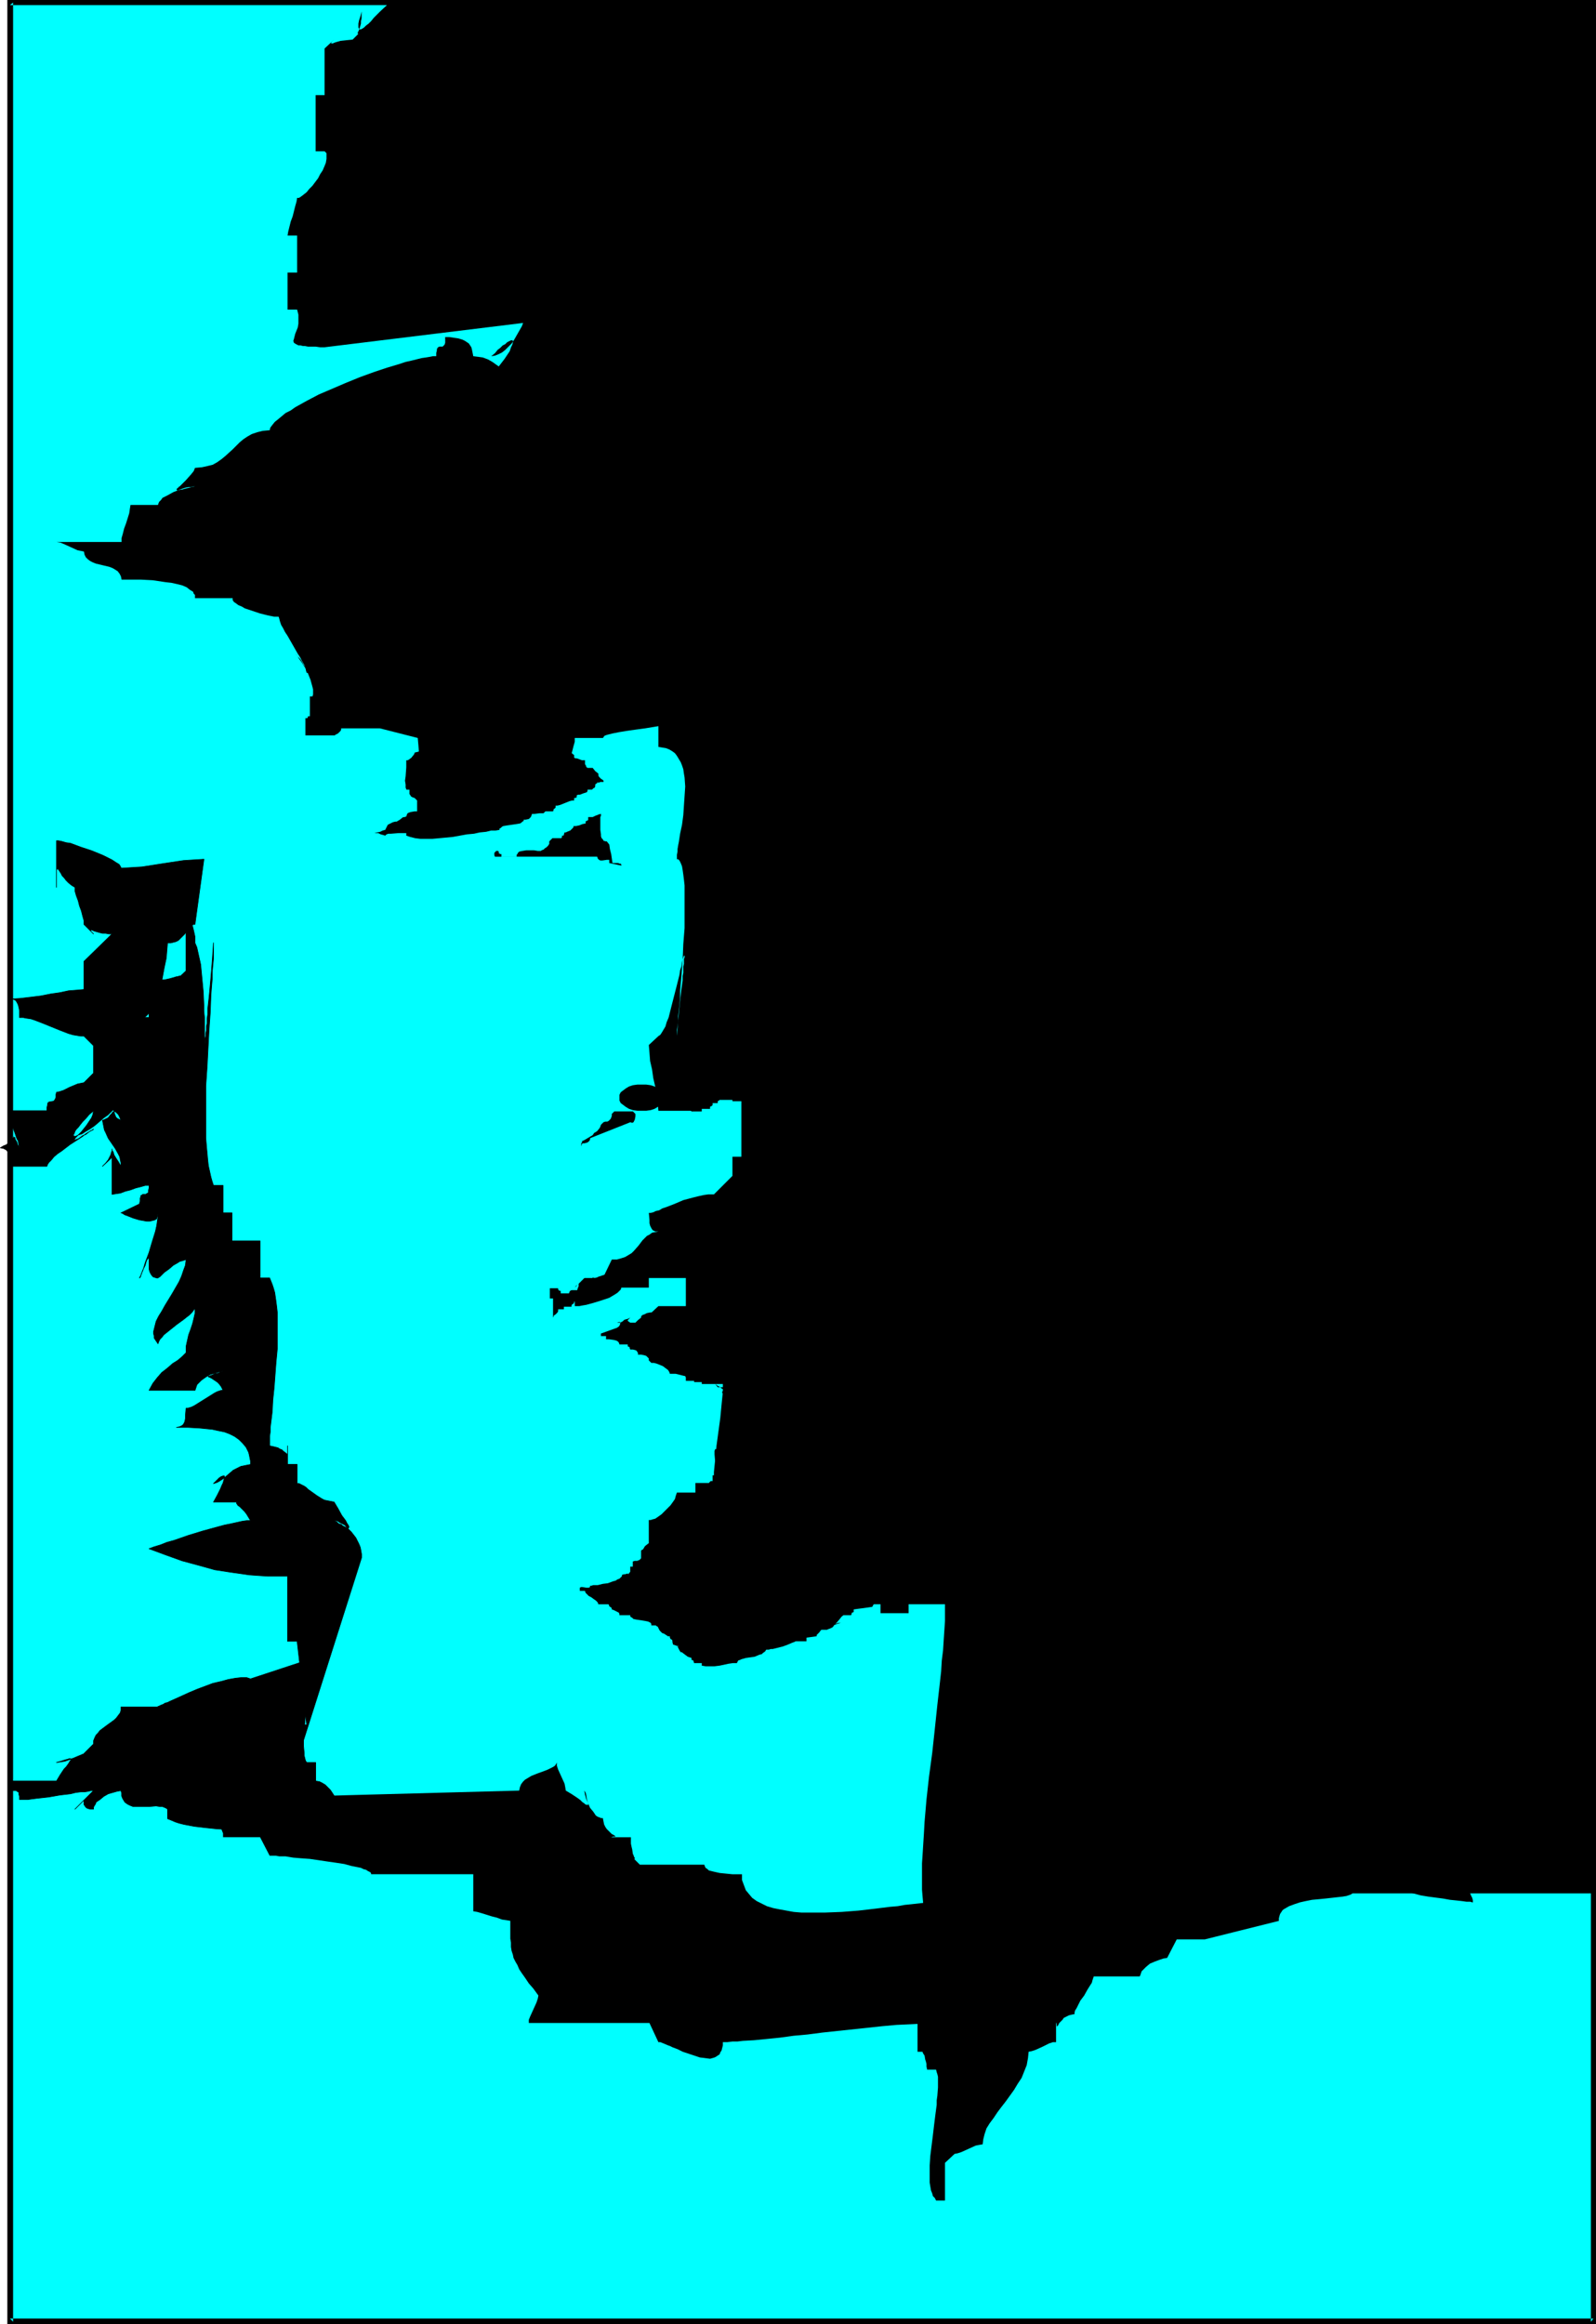
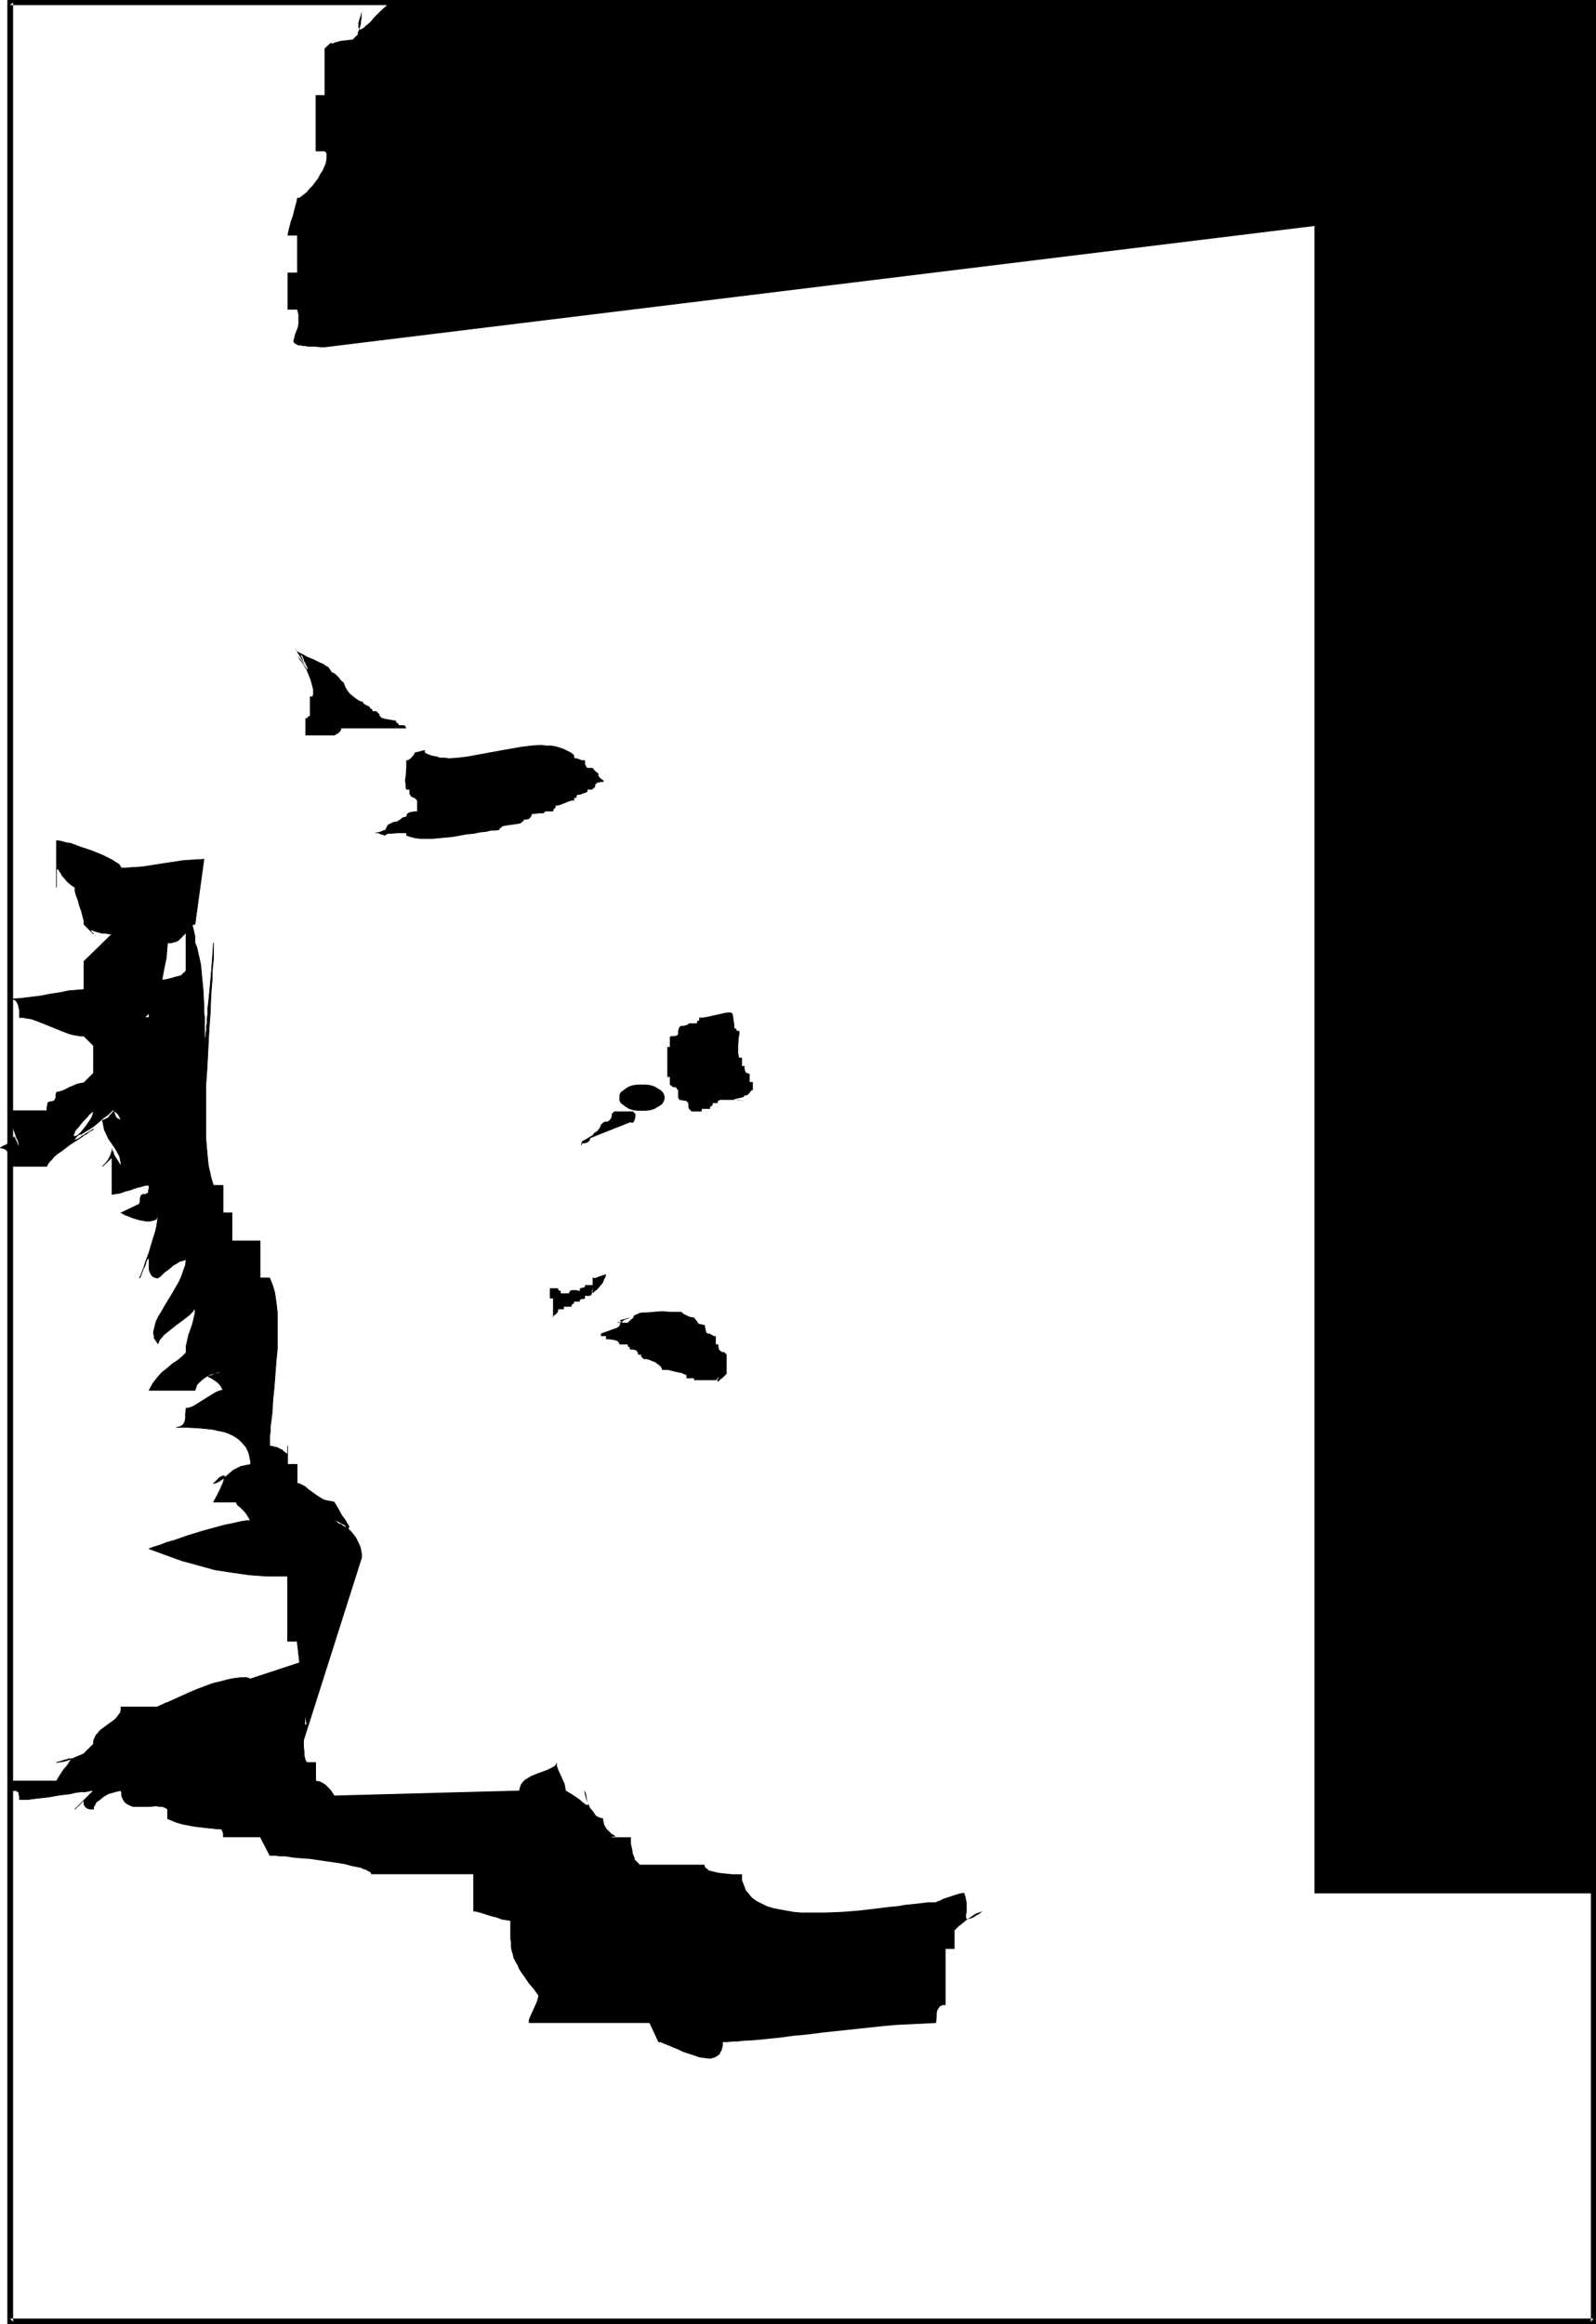
<svg xmlns="http://www.w3.org/2000/svg" xmlns:ns1="http://sodipodi.sourceforge.net/DTD/sodipodi-0.dtd" xmlns:ns2="http://www.inkscape.org/namespaces/inkscape" version="1.0" width="106.902mm" height="155.668mm" id="svg18" ns1:docname="Male 12.wmf">
  <ns1:namedview id="namedview18" pagecolor="#ffffff" bordercolor="#000000" borderopacity="0.25" ns2:showpageshadow="2" ns2:pageopacity="0.0" ns2:pagecheckerboard="0" ns2:deskcolor="#d1d1d1" ns2:document-units="mm" />
  <defs id="defs1">
    <pattern id="WMFhbasepattern" patternUnits="userSpaceOnUse" width="6" height="6" x="0" y="0" />
  </defs>
-   <path style="fill:#00ffff;fill-opacity:1;fill-rule:evenodd;stroke:none" d="M 403.392,0.646 H 2.505 V 587.707 H 403.392 Z" id="path1" />
  <path style="fill:#000000;fill-opacity:1;fill-rule:evenodd;stroke:none" d="M 404.038,0 H 1.858 V 588.353 H 404.038 V 0 l -1.293,0.646 V 587.707 l 0.646,-0.808 H 2.505 l 0.808,0.808 V 0.646 L 2.505,1.293 H 403.392 l -0.646,-0.646 z" id="path2" />
-   <path style="fill:#000000;fill-opacity:1;fill-rule:evenodd;stroke:none" d="m 110.442,158.521 v 0.485 l 0.162,0.485 0.485,0.808 0.323,0.646 1.131,1.616 1.293,1.778 1.293,1.778 0.646,0.808 0.485,0.808 0.485,0.808 0.323,0.646 0.162,0.646 0.162,0.485 1.777,-0.162 1.777,-0.323 1.616,-0.323 1.616,-0.485 1.454,-0.323 1.293,-0.485 1.293,-0.162 0.97,-0.162 v -0.485 l 0.323,-0.323 0.323,-0.485 0.323,-0.485 1.131,-0.808 1.454,-0.808 1.131,-0.97 1.131,-0.97 0.485,-0.323 0.323,-0.485 0.162,-0.323 0.162,-0.485 h 0.97 0.97 l 1.131,0.162 1.131,0.162 2.585,0.323 2.585,0.485 2.585,0.323 2.585,0.485 1.131,0.162 1.131,0.162 h 0.97 0.97 l -1.131,-0.162 -1.131,-0.162 -0.97,-0.162 -0.97,-0.162 -0.808,-0.162 h -0.646 -0.485 -0.485 -0.485 -0.162 -0.162 v 0.162 0.162 l 0.323,0.162 0.323,0.323 0.323,0.162 0.646,0.323 0.485,0.323 0.485,0.323 0.97,0.485 1.939,1.454 0.97,0.808 0.97,0.808 2.424,2.424 h 6.948 l 2.424,2.424 v 16.321 l 0.97,0.162 0.969,0.162 0.808,0.323 0.808,0.485 0.646,0.485 0.485,0.646 0.485,0.808 0.485,0.808 0.323,0.808 0.323,0.97 0.162,1.131 0.162,0.97 0.162,2.262 -0.162,2.424 -0.162,2.424 -0.162,2.424 -0.323,2.424 -0.485,2.262 -0.323,2.101 -0.162,0.808 -0.162,0.97 v 0.646 l -0.162,0.808 v 0.485 0.646 h 0.323 l 0.323,0.323 0.323,0.646 0.323,0.808 0.162,0.97 0.162,1.131 0.162,1.293 0.162,1.454 v 1.616 5.333 3.878 l -0.323,4.04 -0.162,4.04 -0.323,4.04 -0.323,3.717 v 1.778 l -0.162,1.778 -0.162,1.454 -0.162,1.454 v 1.293 l -0.162,1.131 -0.162,0.97 v 0.808 0.485 0.323 l 0.162,-2.101 0.162,-1.778 0.162,-1.778 0.162,-1.778 0.162,-1.454 0.162,-1.454 0.162,-1.454 0.162,-1.131 0.162,-1.131 v -1.131 l 0.162,-0.808 v -0.808 -0.808 l 0.162,-0.646 v -0.97 -0.323 l 0.162,-0.323 v -0.485 h -0.162 v 0 l -0.162,0.485 -0.162,0.485 -0.162,0.808 -0.162,0.97 -0.323,0.97 -0.162,1.131 -0.323,1.293 -0.323,1.293 -1.454,5.656 -0.323,1.293 -0.323,1.293 -0.485,1.131 -0.323,1.131 -0.485,0.808 -0.485,0.808 -0.323,0.485 -0.485,0.323 -2.424,2.262 0.162,1.939 0.162,2.101 0.485,2.101 0.323,2.262 0.969,4.201 0.162,2.101 0.162,1.939 h 9.372 v -0.485 l 0.323,-0.485 0.485,-0.646 0.646,-0.646 0.646,-0.485 0.808,-0.646 1.777,-1.131 1.616,-0.97 0.808,-0.485 0.646,-0.485 0.646,-0.162 0.485,-0.323 0.323,-0.162 h 0.162 v 4.686 h 2.262 v 14.058 h -2.262 v 4.848 l -2.424,2.424 -2.262,2.262 h -1.454 l -1.131,0.162 -1.454,0.323 -1.293,0.323 -2.424,0.646 -2.262,0.97 -2.101,0.808 -0.969,0.323 -0.808,0.485 -0.808,0.162 -0.646,0.323 -0.646,0.162 h -0.485 l 0.162,1.778 v 0.808 l 0.162,0.646 0.323,0.646 0.323,0.485 0.646,0.323 h 0.808 l -0.808,0.162 -0.808,0.162 -0.646,0.485 -0.646,0.323 -1.131,1.131 -0.97,1.293 -1.131,1.293 -0.646,0.646 -0.808,0.485 -0.808,0.485 -0.97,0.323 -1.131,0.323 h -1.293 l -2.262,4.686 h -4.686 l -2.424,2.424 0.323,-0.485 0.323,-0.162 0.162,-0.162 0.162,-0.162 v 0 0.162 0.162 0.323 l -0.162,0.323 -0.162,0.485 -0.323,1.131 -0.162,0.646 -0.162,0.808 v 0.808 0.808 h 0.485 0.646 l 0.808,-0.162 0.97,-0.162 1.777,-0.485 2.101,-0.646 1.939,-0.646 0.808,-0.485 0.808,-0.485 0.485,-0.323 0.485,-0.485 0.323,-0.323 0.162,-0.485 h 6.948 v -2.424 h 9.372 v 7.11 h -6.948 l -2.424,2.262 v 2.424 l -2.262,2.424 0.323,-0.485 0.323,-0.162 0.162,-0.323 v 0 -0.162 h -0.162 l -0.162,0.162 H 162.31 l -0.485,0.162 -0.485,0.162 -1.131,0.323 -1.293,0.162 h -0.808 l -0.808,0.162 v 0 h 0.162 l 0.323,0.162 0.323,0.162 0.808,0.323 0.97,0.485 2.262,0.808 1.131,0.323 0.969,0.162 0.162,0.646 v 0.646 0.323 l 0.162,0.323 0.323,0.162 0.162,0.162 h 0.323 0.485 l 0.162,0.162 0.323,0.162 0.162,0.323 v 0.323 0.646 l 0.162,0.646 h 6.948 -1.939 l -0.646,0.162 h -0.323 -0.162 v 0.162 l 0.162,0.162 0.323,0.162 0.323,0.323 0.323,0.323 0.485,0.323 0.485,0.485 0.323,0.485 0.323,0.646 0.323,0.808 v 0.808 h 9.372 v 1.454 1.293 l -0.162,1.616 -0.162,1.616 -0.323,3.393 -0.485,3.555 -0.485,3.555 -0.323,3.393 -0.162,1.616 -0.162,1.616 v 1.454 1.293 h -4.686 v 2.424 h -4.686 v 0 l -0.162,0.485 -0.162,0.485 -0.162,0.646 -0.323,0.485 -0.808,1.131 -1.131,1.131 -1.131,1.131 -1.131,0.808 -0.485,0.323 -0.646,0.162 -0.485,0.162 h -0.485 v 18.906 l 2.424,2.424 -0.485,-0.485 -0.162,-0.162 -0.162,-0.323 h -0.162 v -0.162 h 0.162 l 0.162,0.162 h 0.323 l 0.323,0.162 0.485,0.162 1.131,0.323 1.293,0.162 h 0.808 l 0.97,0.162 v 0.97 l 0.323,1.131 0.162,0.808 0.162,0.646 0.485,1.454 0.323,1.616 0.485,1.616 0.162,1.778 0.162,1.778 2.424,2.424 h 6.948 l 0.162,-0.808 v -0.646 l 0.162,-0.323 v -0.323 l 0.162,-0.162 0.323,-0.162 h 0.485 0.323 l 0.162,-0.162 0.162,-0.162 0.162,-0.323 0.162,-0.323 v -0.646 l 0.162,-0.808 h 18.744 v -2.262 l 0.808,-0.485 0.646,-0.162 0.646,-0.162 h 0.646 l 0.97,0.162 h 0.969 0.485 l 0.323,-0.162 0.485,-0.162 0.646,-0.323 0.485,-0.646 0.646,-0.646 0.808,-0.97 0.808,-1.131 v -0.162 h -4.686 v -2.262 h 14.058 v 2.262 h 7.11 v -2.262 h 9.21 v 2.101 2.101 l -0.162,2.424 -0.162,2.424 -0.162,2.585 -0.323,2.585 -0.162,2.747 -0.323,2.909 -0.646,5.656 -0.323,3.07 -0.323,3.07 -0.646,5.979 -0.808,5.979 -0.646,5.817 -0.485,5.656 -0.162,2.909 -0.162,2.585 -0.162,2.585 -0.162,2.424 v 2.424 2.101 2.101 l 0.162,1.939 0.162,1.778 0.162,1.616 0.323,1.293 0.485,1.293 v 2.424 h -0.162 l -0.162,0.162 -0.162,0.323 -0.323,0.323 -0.646,0.808 -0.646,0.97 -0.646,1.131 -0.162,0.646 -0.162,0.485 v 0.646 0.485 l 0.162,0.485 0.485,0.485 h 2.424 v 4.686 h -2.424 v 19.068 h 2.424 -0.646 -0.323 -0.162 v 0.162 l 0.162,0.323 0.323,0.485 0.162,0.97 0.162,0.485 0.162,0.646 v 0.646 l 0.162,0.808 h 2.262 l 0.162,0.646 0.162,0.485 0.162,0.646 v 0.808 1.939 l -0.162,2.101 -0.162,1.131 v 1.131 l -0.323,2.424 -0.323,2.585 -0.323,2.747 -0.323,2.585 -0.323,2.585 -0.162,2.424 v 2.424 0.97 0.97 l 0.162,0.97 0.162,0.97 0.323,0.808 0.162,0.646 0.485,0.485 0.323,0.646 h 2.262 v -9.534 l 2.424,-2.262 0.808,-0.162 0.97,-0.323 1.777,-0.808 1.777,-0.808 0.808,-0.162 0.97,-0.162 0.162,-1.293 0.323,-1.293 0.485,-1.454 0.808,-1.293 0.97,-1.293 0.969,-1.454 0.97,-1.293 1.131,-1.454 2.101,-2.909 0.97,-1.616 0.969,-1.454 0.646,-1.616 0.646,-1.616 0.323,-1.778 0.162,-1.616 0.808,-0.162 0.97,-0.323 1.777,-0.808 1.616,-0.808 0.97,-0.323 h 0.808 v -7.11 2.101 l 0.162,0.485 v 0.485 0 h 0.162 l 0.162,-0.162 0.162,-0.323 0.162,-0.323 0.323,-0.323 0.485,-0.485 0.323,-0.485 0.646,-0.323 0.646,-0.323 0.646,-0.162 0.808,-0.162 v -0.485 l 0.162,-0.485 0.323,-0.485 0.323,-0.646 0.646,-1.293 0.97,-1.293 0.808,-1.454 0.808,-1.293 0.323,-0.485 0.162,-0.646 0.162,-0.485 0.162,-0.485 h 11.634 l 0.162,-0.323 0.162,-0.485 0.162,-0.485 0.323,-0.323 0.808,-0.808 0.969,-0.808 1.131,-0.485 1.293,-0.485 0.97,-0.323 0.969,-0.162 2.424,-4.686 h 7.11 l 18.744,-4.686 v -0.646 l 0.162,-0.646 0.162,-0.485 0.323,-0.485 0.323,-0.485 0.485,-0.323 1.131,-0.646 1.293,-0.485 1.454,-0.485 1.454,-0.323 1.616,-0.323 1.777,-0.162 1.616,-0.162 1.454,-0.162 1.454,-0.162 1.454,-0.162 0.97,-0.162 0.969,-0.323 0.323,-0.162 0.323,-0.323 v -2.262 h 9.372 v 0.162 l 0.162,0.323 0.323,0.162 0.323,0.162 0.485,0.323 0.485,0.162 1.131,0.485 1.454,0.323 1.616,0.323 1.777,0.485 1.939,0.323 3.716,0.485 1.777,0.323 1.616,0.162 1.454,0.162 1.131,0.162 h 0.646 0.323 l 0.485,0.162 h 0.162 v -0.485 l -0.162,-0.646 -0.323,-0.646 -0.323,-0.808 -0.323,-0.808 -0.646,-0.808 -1.131,-1.778 -1.293,-1.778 -1.616,-1.616 -0.808,-0.646 -0.97,-0.646 -0.808,-0.646 -0.808,-0.485 -0.162,-1.778 -0.162,-1.778 -0.162,-1.939 -0.323,-1.939 -0.808,-3.878 -0.808,-4.04 -0.808,-3.878 -0.808,-4.04 -0.323,-1.778 -0.162,-1.939 -0.162,-1.778 v -1.939 h -0.485 l -0.485,-0.162 -0.323,-0.323 -0.485,-0.323 -0.323,-0.485 -0.646,-1.293 -0.323,-0.808 -0.646,-1.616 -0.485,-1.778 -0.485,-1.939 -0.323,-2.101 -0.323,-2.101 -0.323,-2.101 v -2.101 l -0.162,-1.778 0.162,-1.616 v -0.646 l 0.162,-0.646 0.162,-0.646 0.162,-0.485 0.162,-0.323 0.162,-0.323 h 2.424 l 1.939,-3.07 1.616,-3.393 1.454,-3.555 1.454,-3.717 1.131,-3.717 1.131,-3.878 0.97,-4.04 0.808,-4.201 0.808,-4.363 0.485,-4.201 0.646,-4.525 0.323,-4.525 0.485,-4.525 0.323,-4.686 0.485,-9.211 0.323,-9.534 0.323,-9.372 0.485,-9.372 0.485,-9.211 0.485,-4.525 0.485,-4.363 0.323,-4.363 0.646,-4.363 0.646,-4.201 0.808,-4.04 0.969,-3.878 0.97,-3.878 0.808,-2.747 0.646,-2.909 0.485,-3.232 0.485,-3.232 0.323,-3.393 0.323,-3.393 0.162,-7.11 0.323,-6.948 v -3.393 l 0.162,-3.393 0.162,-3.232 0.162,-3.232 0.323,-2.909 0.485,-2.747 0.485,-3.232 0.485,-3.232 0.323,-3.555 0.323,-3.555 0.162,-3.717 0.162,-3.878 v -7.918 -4.04 l -0.162,-4.201 -0.323,-8.564 -0.646,-17.129 -0.323,-8.564 -0.162,-8.403 v -4.201 l 0.162,-4.04 0.162,-4.04 0.162,-3.878 0.485,-3.717 0.323,-3.717 0.646,-3.555 0.646,-3.393 0.808,-3.232 0.808,-3.07 1.131,-2.909 1.293,-2.909 h 2.262 v -0.97 l 0.162,-1.131 v -1.131 l 0.162,-1.454 v -1.616 l 0.162,-1.616 0.162,-1.616 v -1.939 l 0.323,-3.878 0.323,-4.201 0.323,-4.201 0.162,-4.525 0.162,-4.363 0.162,-4.363 v -6.14 l -0.162,-1.939 v -1.778 l -0.162,-1.778 -0.162,-1.616 -0.162,-1.616 -0.323,-1.293 -0.323,-1.293 -0.323,-1.131 -0.485,-0.97 h -2.262 v -7.11 h -4.686 v -2.262 0 l -0.97,-0.485 -0.97,-0.485 -1.131,-0.485 -1.131,-0.485 -1.293,-0.323 -1.454,-0.485 -1.293,-0.323 -1.616,-0.162 -1.616,-0.323 -1.616,-0.323 -3.555,-0.323 -3.555,-0.162 -4.04,-0.323 h -4.04 -4.201 l -4.363,0.162 -4.524,0.162 -4.524,0.323 -4.686,0.323 -9.21,0.808 -9.21,0.97 -4.363,0.485 -4.363,0.485 -4.363,0.646 -4.04,0.485 -3.878,0.646 -3.716,0.485 -3.393,0.485 -3.232,0.646 -1.454,0.162 -1.454,0.323 -1.293,0.162 -1.293,0.323 -1.131,0.162 -1.131,0.162 -0.969,0.162 -0.97,0.323 -0.808,0.162 -0.646,0.162 h -0.646 l -0.485,0.162 h -11.634 l 0.808,-0.162 0.97,-0.162 1.777,-0.808 1.616,-0.808 0.97,-0.323 0.808,-0.162 -2.262,-2.262 h -46.859 v 0 l -0.162,0.808 -0.323,0.485 -0.485,0.485 -0.485,0.323 -0.646,0.162 -0.969,0.162 -1.616,0.162 -1.777,0.323 -0.808,0.323 -0.646,0.323 -0.646,0.646 -0.485,0.646 -0.162,0.485 -0.162,0.485 v 0.646 0.646 h -2.585 l -2.747,0.323 -5.171,0.808 -5.332,0.808 -2.585,0.162 -2.747,0.162 -4.686,2.424 -2.262,2.262 v 2.424 l -2.424,2.262 h -6.948 l -0.162,0.808 v 0.646 l -0.162,0.323 -0.162,0.323 -0.162,0.162 -0.162,0.162 h -0.485 -0.323 l -0.162,0.162 -0.323,0.162 -0.162,0.323 v 0.323 l -0.162,0.646 v 0.808 h 0.485 l 0.162,-0.162 0.162,-0.323 0.162,-0.162 v -0.323 l -0.162,-0.323 -0.162,-0.323 -0.323,-0.162 -0.323,-0.323 h -0.485 -0.485 -0.646 l -0.646,0.323 -0.808,0.323 -0.646,0.646 -0.97,0.808 h 1.293 l 0.97,-0.162 0.808,-0.162 0.646,-0.323 0.323,-0.162 0.323,-0.323 v 0 0 h -0.162 l -0.323,0.162 -0.323,0.323 -0.485,0.646 -0.646,0.646 -0.808,1.131 -0.323,0.485 -0.323,0.808 -0.485,0.808 -0.485,0.808 h -2.101 l -2.101,0.323 -2.101,0.485 -2.101,0.646 -1.939,0.646 -1.939,0.808 -3.716,1.778 -3.716,1.778 -1.939,0.646 -1.777,0.808 -1.777,0.646 -1.777,0.485 -1.777,0.162 -1.777,0.162 v 0.97 l -0.162,0.97 -0.162,1.131 -0.485,1.131 -0.323,1.131 -0.485,1.293 -0.646,1.131 -0.646,1.131 -0.646,1.131 -0.646,0.97 -0.808,0.808 -0.808,0.808 -0.808,0.646 -0.97,0.485 -0.808,0.323 -0.97,0.162 0.97,-0.808 0.646,-0.808 0.646,-0.485 0.646,-0.646 0.646,-0.323 0.485,-0.485 0.323,-0.162 0.323,-0.162 0.323,-0.162 h 0.162 0.162 l 0.162,0.162 v 0.323 l -0.162,0.646 -0.323,0.646 -0.323,0.97 -0.646,0.97 -0.646,0.97 -1.616,2.101 -0.808,0.97 -0.97,0.97 h -6.948 l -2.262,2.262 v 7.11 h -2.424 v 14.22 h -4.686 v 4.686 h -2.424 v 9.534 h -2.262 v 18.745 h 2.262 v 0.485 0.485 l -0.162,1.131 -0.162,1.293 -0.162,1.131 v 0.485 l 0.162,0.485 0.162,0.323 0.323,0.485 0.323,0.323 0.485,0.162 0.646,0.162 0.808,0.162 z" id="path3" />
-   <path style="fill:#000000;fill-opacity:1;fill-rule:evenodd;stroke:none" d="m 179.599,178.558 -0.162,0.485 -0.323,0.485 -0.485,0.485 -0.485,0.485 -1.454,0.808 -0.808,0.323 -0.969,0.323 -2.101,0.646 -2.262,0.485 -2.424,0.485 -4.847,0.808 -2.424,0.323 -2.262,0.323 -1.939,0.323 -0.808,0.162 -0.808,0.162 -0.646,0.162 -0.646,0.162 -0.485,0.162 -0.323,0.162 -0.162,0.323 -0.162,0.162 h -7.11 v 0.97 l -0.323,1.131 -0.323,1.293 -0.808,2.585 -0.485,1.293 -0.323,1.131 v 0.97 l -2.262,2.424 h -0.97 l -0.808,0.323 -0.808,0.485 -0.646,0.646 -0.646,0.646 -0.485,0.808 -0.323,0.808 v 0.97 l -2.424,2.424 h -7.11 v 2.262 h -11.634 4.04 0.485 0.646 0.323 l 0.162,-0.162 h 0.162 l -0.162,-0.162 -0.485,-0.323 -0.485,-0.162 -0.646,-0.323 -0.646,-0.323 -0.808,-0.485 -0.808,-0.646 -0.646,-0.646 -0.646,-0.646 -0.485,-0.808 h -7.11 v -1.939 l -0.323,-1.939 -0.323,-2.262 -0.485,-2.101 -0.485,-2.262 -0.323,-2.101 -0.162,-2.101 -0.162,-1.778 -9.533,-2.424 v -2.262 h -6.948 v -0.808 -0.646 l -0.162,-0.323 -0.162,-0.323 -0.162,-0.162 -0.323,-0.162 h -0.808 l -0.162,-0.162 -0.162,-0.162 -0.162,-0.162 -0.162,-0.485 v -0.646 -0.808 H 85.72 l -0.969,-0.162 -0.808,-0.162 -0.808,-0.323 -0.485,-0.485 -0.323,-0.485 -0.323,-0.485 -0.323,-0.485 -0.323,-1.131 -0.323,-1.131 -0.485,-1.131 -0.162,-0.485 -0.485,-0.485 h -2.262 l -0.162,-0.485 -0.162,-0.808 -0.323,-0.808 -0.485,-0.808 -0.485,-0.97 -0.646,-0.97 -2.585,-4.525 -0.646,-0.97 -0.485,-0.97 -0.485,-0.808 -0.323,-0.97 -0.162,-0.646 -0.162,-0.485 h -0.485 -0.646 l -0.808,-0.162 -0.808,-0.162 -1.939,-0.485 -1.939,-0.646 -1.939,-0.646 -0.808,-0.485 -0.808,-0.323 -0.646,-0.485 -0.485,-0.323 -0.323,-0.485 v -0.485 h -9.533 v -0.323 -0.485 l -0.323,-0.323 -0.162,-0.485 -0.808,-0.485 -0.808,-0.646 -1.131,-0.485 -1.293,-0.323 -1.454,-0.323 -1.454,-0.162 -3.232,-0.485 -3.07,-0.162 h -1.454 -1.293 -2.101 l -0.162,-0.808 -0.323,-0.646 -0.485,-0.646 -0.485,-0.323 -0.808,-0.485 -0.808,-0.323 -3.393,-0.808 -0.808,-0.323 -0.646,-0.323 -0.646,-0.485 -0.485,-0.485 -0.323,-0.646 -0.162,-0.808 -0.808,-0.162 -0.808,-0.162 -3.555,-1.616 -0.808,-0.323 -0.969,-0.162 h 16.481 v -0.97 l 0.323,-1.131 0.323,-1.293 0.485,-1.293 0.808,-2.585 0.162,-1.131 0.162,-0.97 h 6.948 l 0.162,-0.485 0.162,-0.323 0.485,-0.485 0.323,-0.485 0.646,-0.323 0.646,-0.323 1.454,-0.808 1.616,-0.646 1.454,-0.485 0.808,-0.162 h 0.646 l 0.646,-0.162 h 0.323 l -0.808,0.162 -0.646,0.162 -0.646,0.162 -0.646,0.162 -0.485,0.162 h -0.323 l -0.646,0.162 h -0.323 l -0.162,-0.162 0.162,-0.323 0.323,-0.162 v -0.162 l 0.323,-0.162 0.485,-0.485 0.485,-0.485 0.646,-0.646 1.293,-1.454 0.646,-0.808 0.323,-0.808 1.777,-0.162 1.454,-0.323 1.293,-0.323 1.131,-0.646 1.131,-0.808 0.969,-0.808 1.777,-1.616 1.777,-1.778 0.969,-0.808 0.969,-0.646 1.131,-0.646 1.454,-0.485 1.293,-0.323 1.777,-0.162 0.162,-0.646 0.485,-0.646 0.646,-0.808 0.808,-0.646 0.969,-0.808 0.969,-0.808 1.293,-0.646 1.131,-0.808 1.454,-0.808 1.454,-0.808 3.07,-1.616 3.393,-1.454 3.393,-1.454 3.555,-1.454 3.555,-1.293 3.393,-1.131 3.232,-0.97 1.454,-0.485 1.454,-0.323 1.293,-0.323 1.293,-0.323 1.131,-0.162 0.969,-0.162 0.808,-0.162 h 0.808 v -0.808 l 0.162,-0.646 v -0.323 l 0.162,-0.323 0.162,-0.162 0.323,-0.162 h 0.323 0.485 l 0.162,-0.162 0.162,-0.162 0.162,-0.162 0.162,-0.485 V 86.128 85.32 h 0.97 l 1.131,0.162 1.131,0.162 1.131,0.323 0.646,0.323 0.485,0.323 0.485,0.323 0.323,0.485 0.323,0.485 0.162,0.646 0.162,0.808 0.162,0.808 1.293,0.162 1.131,0.162 1.293,0.485 1.131,0.646 1.131,0.808 1.131,0.808 2.262,1.939 2.101,1.939 2.262,1.939 1.293,0.97 1.131,0.808 1.293,0.646 1.293,0.485 v 0.808 l 0.323,0.808 0.323,0.646 0.485,0.808 0.485,0.646 0.646,0.485 1.454,1.131 1.616,0.646 1.616,0.485 0.646,0.323 0.808,0.162 h 0.485 0.485 l 0.162,1.616 0.323,1.616 0.323,1.293 0.485,1.131 0.323,1.131 0.323,0.97 0.323,0.808 0.162,0.97 -0.485,-0.808 -0.323,-0.646 v -0.485 l -0.162,-0.485 v -0.162 l 0.162,-0.162 h 0.162 0.323 l 0.323,0.162 0.485,0.323 0.485,0.162 0.646,0.485 0.646,0.323 0.646,0.485 1.616,0.808 v 3.717 l 0.162,1.616 v 1.616 1.939 l 0.162,3.717 0.162,1.778 0.162,1.939 0.162,1.616 0.323,1.616 0.162,1.293 0.323,1.131 0.485,0.808 0.162,0.485 0.162,0.162 h 2.424 l 0.323,0.646 0.323,0.646 0.323,0.97 0.323,0.97 0.646,2.424 0.646,2.424 0.646,2.262 0.485,1.131 0.485,0.808 0.485,0.808 0.646,0.646 0.808,0.323 0.808,0.162 v 4.848 h 2.424 v 4.686 h 0.808 0.808 l 0.808,0.162 0.646,0.323 0.646,0.323 0.646,0.323 0.646,0.646 0.646,0.646 0.646,0.808 0.646,0.97 0.485,0.97 0.646,1.131 0.646,1.454 0.485,1.616 0.646,1.616 z" id="path4" />
  <path style="fill:#000000;fill-opacity:1;fill-rule:evenodd;stroke:none" d="m 244.071,479.118 -0.969,0.162 -1.131,0.323 -2.424,0.808 -0.969,0.323 -0.808,0.485 h -0.323 l -0.323,0.162 v 0 l -0.162,0.162 h -0.97 -1.131 l -1.293,0.162 -1.454,0.162 -1.454,0.162 -1.616,0.162 -1.777,0.323 -1.939,0.162 -3.878,0.485 -4.201,0.485 -4.201,0.323 -4.201,0.162 h -4.04 -1.939 l -1.939,-0.162 -1.777,-0.323 -1.777,-0.323 -1.616,-0.323 -1.616,-0.485 -1.293,-0.646 -1.293,-0.646 -1.131,-0.808 -0.808,-0.97 -0.808,-0.97 -0.485,-1.293 -0.485,-1.293 v -1.454 h -1.131 -1.293 l -1.616,-0.162 -1.616,-0.162 -1.454,-0.323 -0.646,-0.162 -0.646,-0.162 -0.323,-0.323 -0.485,-0.323 -0.162,-0.323 -0.162,-0.485 h -16.32 l -2.262,-2.262 0.323,0.323 0.323,0.323 0.162,0.162 h 0.162 v 0 0 -0.323 l -0.162,-0.162 -0.162,-0.485 -0.162,-0.323 -0.162,-1.131 -0.162,-0.646 -0.162,-0.808 v -0.808 -0.808 h -7.11 2.101 l 0.485,-0.162 h 0.485 0.162 l -0.162,-0.162 -0.162,-0.162 -0.323,-0.162 -0.323,-0.162 -0.323,-0.323 -0.485,-0.485 -0.485,-0.485 -0.323,-0.485 -0.323,-0.646 -0.162,-0.808 -0.162,-0.808 h -0.485 l -0.323,-0.162 -0.485,-0.162 -0.485,-0.323 -0.646,-0.97 -0.808,-0.97 -0.485,-1.131 -0.485,-1.131 -0.323,-1.131 -0.162,-0.97 0.323,0.485 0.162,0.646 0.162,0.97 0.162,0.646 0.162,0.485 v 0.323 l -0.162,0.162 -0.162,-0.162 h -0.323 l -0.323,-0.323 -0.485,-0.323 -0.485,-0.485 -0.646,-0.485 -1.454,-0.97 -1.616,-0.97 -0.162,-0.97 -0.162,-0.808 -0.808,-1.778 -0.808,-1.778 -0.323,-0.97 v -0.808 l -0.162,0.323 -0.323,0.485 -0.485,0.323 -0.646,0.323 -0.646,0.323 -0.808,0.323 -1.777,0.646 -1.616,0.646 -0.808,0.485 -0.808,0.485 -0.485,0.485 -0.485,0.646 -0.323,0.808 -0.162,0.808 -84.346,2.262 0.485,0.162 h 0.646 l 0.646,0.323 0.646,0.323 0.808,0.485 0.808,0.485 1.454,1.293 1.616,1.293 0.646,0.808 0.485,0.808 0.485,0.808 0.323,0.97 0.323,0.808 v 0.97 h 9.372 l 2.424,4.686 h 0.323 0.646 0.646 l 0.808,0.162 h 1.616 l 1.939,0.323 1.939,0.162 2.262,0.162 4.363,0.646 2.262,0.323 2.101,0.323 1.777,0.485 1.616,0.323 0.808,0.162 0.646,0.323 0.646,0.162 0.485,0.323 0.323,0.162 0.323,0.162 0.162,0.323 v 0.162 H 119.814 v 9.372 l 0.97,0.162 1.131,0.323 2.585,0.808 1.293,0.323 1.293,0.485 1.131,0.162 0.97,0.162 v 3.07 1.454 l 0.162,0.97 v 1.131 l 0.162,0.97 0.323,0.97 0.162,0.808 0.485,0.97 0.485,0.808 0.485,1.131 0.646,0.97 0.808,1.131 0.97,1.454 1.131,1.293 1.293,1.778 -0.162,0.808 -0.323,0.97 -0.808,1.778 -0.808,1.778 -0.323,0.808 v 0.808 h 30.539 l 2.262,4.848 h 0.162 0.323 l 0.808,0.323 1.131,0.485 0.485,0.162 0.646,0.323 1.293,0.485 1.293,0.646 2.908,0.97 1.454,0.485 1.293,0.162 1.293,0.162 1.131,-0.323 0.323,-0.162 0.485,-0.323 0.485,-0.323 0.162,-0.485 0.323,-0.485 0.162,-0.646 0.162,-0.646 v -0.808 h 1.131 l 1.293,-0.162 h 1.293 l 1.293,-0.162 2.908,-0.162 3.232,-0.323 3.232,-0.323 3.555,-0.485 3.555,-0.323 3.716,-0.485 7.594,-0.808 7.594,-0.808 3.555,-0.323 3.555,-0.162 3.393,-0.162 3.07,-0.162 0.162,-1.616 v -0.808 l 0.162,-0.808 0.323,-0.485 0.323,-0.485 0.646,-0.323 h 0.808 v -14.22 h 2.262 v -4.686 0 l 0.162,-0.162 0.323,-0.323 0.323,-0.323 0.323,-0.323 0.485,-0.323 1.131,-0.97 1.131,-0.808 1.131,-0.808 0.646,-0.323 0.485,-0.162 0.485,-0.162 0.485,-0.162 -0.646,0.485 -0.485,0.323 -0.646,0.323 -0.323,0.323 -0.808,0.323 -0.485,0.162 h -0.323 -0.323 l -0.162,-0.323 v -0.808 l 0.162,-0.646 v -0.646 -0.808 -0.808 l -0.162,-0.808 -0.162,-0.808 z" id="path5" />
  <path style="fill:#000000;fill-opacity:1;fill-rule:evenodd;stroke:none" d="m 82.165,87.906 h -1.131 l -1.131,-0.162 h -0.969 -0.969 l -0.808,-0.162 h -0.485 l -0.646,-0.162 h -0.485 l -0.323,-0.162 -0.323,-0.162 -0.485,-0.323 -0.162,-0.485 0.162,-0.485 0.162,-0.646 0.162,-0.646 0.323,-0.808 0.323,-0.808 0.162,-0.97 v -1.131 -1.131 l -0.323,-1.293 h -2.424 v -9.372 h 2.424 v -9.372 h -2.424 l 0.162,-0.97 0.323,-1.293 0.323,-1.293 0.485,-1.293 0.323,-1.293 0.323,-1.293 0.323,-1.131 0.162,-0.97 h 0.485 l 0.485,-0.323 0.646,-0.485 0.808,-0.646 0.646,-0.808 0.808,-0.808 1.454,-1.939 0.485,-0.97 0.646,-0.97 0.485,-1.131 0.323,-0.808 0.162,-0.97 v -0.646 -0.808 l -0.485,-0.485 h -2.262 V 24.077 h 2.262 V 12.281 l 2.424,-2.262 -0.323,0.323 -0.323,0.323 -0.162,0.323 h -0.162 v 0 h 0.162 0.323 0.162 l 0.323,-0.162 0.485,-0.162 1.131,-0.323 1.454,-0.162 1.616,-0.162 2.262,-2.262 -0.323,0.323 -0.323,0.323 -0.162,0.162 h -0.162 v 0 V 8.403 8.241 L 90.729,7.918 90.89,7.595 91.052,7.11 91.375,5.979 V 5.333 L 91.537,4.686 V 3.717 2.909 l -0.323,1.293 -0.323,0.97 -0.162,0.808 v 0.646 0.323 l 0.162,0.323 0.162,0.162 h 0.323 L 91.698,7.272 92.183,6.948 92.668,6.464 93.314,5.979 93.96,5.333 94.607,4.525 95.415,3.717 96.223,2.909 98.646,0.646 H 403.392 V 479.279 H 332.78 V 57.203 Z" id="path6" />
  <path style="fill:#000000;fill-opacity:1;fill-rule:evenodd;stroke:none" d="m 104.948,190.516 v 0.162 l -0.162,0.323 -0.646,0.808 -0.646,0.485 -0.323,0.162 h -0.323 v 0.323 0.323 1.131 l -0.162,2.262 -0.162,1.131 0.162,0.97 v 0.485 0.323 l 0.162,0.323 v 0.162 h 0.808 v 2.101 -0.808 -0.162 l 0.162,0.162 0.162,0.323 0.162,0.162 0.323,0.162 0.485,0.162 0.646,0.646 v 2.747 h -0.646 l -0.969,0.162 -0.485,0.162 -0.323,0.162 -0.162,0.323 -0.162,0.485 -0.485,0.162 h -0.323 l -0.808,0.646 -0.808,0.485 h -0.323 l -0.646,0.162 -1.293,0.646 -0.646,1.293 -0.646,0.162 -0.646,0.323 -0.808,0.162 -0.646,0.162 h 0.485 0.485 l 0.646,0.323 0.646,0.162 0.485,0.162 0.162,-0.162 0.162,-0.162 0.485,-0.162 h 0.646 l 1.939,-0.162 h 0.808 1.131 v -0.162 0.808 l 0.969,0.323 1.293,0.323 1.293,0.162 h 1.454 1.616 l 1.777,-0.162 3.393,-0.323 3.555,-0.646 1.777,-0.162 1.454,-0.323 1.616,-0.162 1.293,-0.323 h 1.131 l 0.97,-0.162 v -0.323 l 0.323,-0.162 0.323,-0.323 0.323,-0.162 0.969,-0.162 1.131,-0.162 1.131,-0.162 0.97,-0.162 0.323,-0.162 0.323,-0.323 0.323,-0.162 V 207.483 h 0.485 l 0.808,-0.162 0.323,-0.323 0.162,-0.162 0.162,-0.323 0.162,-0.485 h 0.646 l 1.293,-0.162 h 0.485 0.485 l 0.323,-0.323 0.162,-0.162 h 1.939 l 0.162,-0.485 v -0.162 h 0.162 l 0.162,-0.162 0.162,-0.162 v -0.485 h 0.485 l 0.646,-0.162 2.424,-0.97 0.646,-0.162 h 0.485 v -0.323 -0.323 h 0.323 l 0.323,-0.162 v -0.162 -0.323 l 0.323,-0.162 h 0.485 l 0.808,-0.323 0.485,-0.162 0.485,-0.162 0.162,-0.323 v -0.323 h 1.939 -0.808 v 0 l 0.162,-0.162 0.162,-0.162 0.323,-0.162 0.162,-0.323 v -0.485 l 0.808,-0.646 -0.323,0.162 v 0 0.162 l 0.162,-0.162 h 0.323 l 0.323,-0.162 h 0.323 0.485 v -0.323 l -0.162,-0.162 -0.485,-0.323 -0.485,-0.485 -0.162,-0.323 v -0.485 l -0.808,-0.646 -0.646,-0.808 h -1.293 l -0.646,-0.485 0.162,0.162 h 0.162 v 0 -0.162 l -0.162,-0.162 -0.162,-0.323 v -0.485 -0.485 h -0.323 -0.485 l -0.808,-0.323 -0.485,-0.162 h -0.323 l -0.323,-0.162 v 0 -0.646 l -0.808,-0.646 -0.97,-0.485 -0.969,-0.485 -0.97,-0.323 -1.131,-0.323 -1.131,-0.162 h -1.131 l -1.293,-0.162 -2.424,0.162 -2.585,0.323 -2.747,0.485 -2.747,0.485 -5.332,0.97 -2.585,0.485 -2.585,0.323 -2.262,0.162 -1.131,-0.162 h -1.131 l -0.97,-0.323 -0.97,-0.162 -0.969,-0.323 -0.97,-0.485 v -0.646 z" id="path7" />
  <path style="fill:#000000;fill-opacity:1;fill-rule:evenodd;stroke:none" d="m 185.093,256.284 h -0.808 l -0.969,0.162 -4.363,0.97 -0.97,0.162 h -0.97 v 0.485 0.162 l -0.162,0.162 h -0.323 v 0.162 l -0.162,0.485 h -1.939 l -0.162,0.162 -0.162,0.162 -0.485,0.162 -0.646,0.162 h -0.646 l -0.646,0.646 0.162,-0.162 v -0.162 l 0.162,0.162 -0.162,0.162 v 0.162 l -0.162,0.323 v 0.485 0.485 l -0.646,0.646 0.162,-0.323 v 0 0 h -0.162 l -0.162,0.162 h -0.323 -0.485 l -0.485,0.162 v 2.585 h -0.646 v 7.595 h 0.646 v 1.939 l 0.808,0.646 h 0.646 l 0.646,0.808 v 1.939 l 0.646,0.808 -0.162,-0.323 h -0.162 0.162 0.162 0.162 l 0.323,0.162 h 0.485 l 0.485,0.162 0.646,0.485 -0.323,-0.162 v 0 0 0.162 l 0.162,0.162 v 0.323 0.485 l 0.162,0.485 0.646,0.646 h 2.585 v -0.646 h 2.101 V 280.199 l 0.162,-0.162 h 0.162 l 0.162,-0.162 0.162,-0.162 v -0.485 h 1.293 v -0.485 l 0.323,-0.162 0.162,-0.162 h 0.323 0.485 0.97 2.262 l 0.97,0.162 h 0.808 l 0.323,0.162 h 0.162 l -0.97,-0.162 -0.808,-0.162 h -0.485 -0.323 l -0.162,-0.162 h -0.162 0.162 0.323 l 0.485,-0.162 0.808,-0.162 0.646,-0.162 0.323,-0.162 0.162,-0.323 h 0.485 l 0.323,-0.162 0.485,-0.485 0.323,-0.485 0.162,-0.162 h 0.323 v -2.101 h -0.808 v -2.101 h -0.323 l -0.323,-0.162 -0.323,-0.162 -0.162,-0.323 -0.162,-0.646 v -0.646 h -0.646 v -2.101 h -0.646 l -0.162,-0.162 v -0.323 l -0.162,-0.646 v -0.97 -0.97 l 0.162,-2.101 0.162,-0.808 v -0.808 h -0.485 -0.162 l -0.162,-0.485 -0.162,-0.162 h -0.323 v -0.808 l -0.162,-1.131 -0.162,-1.293 -0.162,-0.485 z" id="path8" />
  <path style="fill:#000000;fill-opacity:1;fill-rule:evenodd;stroke:none" d="m 162.472,274.543 h 1.131 l 1.131,0.162 0.97,0.323 0.808,0.485 0.808,0.485 0.485,0.485 0.323,0.646 0.162,0.646 -0.162,0.808 -0.323,0.646 -0.485,0.485 -0.808,0.485 -0.808,0.485 -0.97,0.323 -1.131,0.162 h -1.131 -1.131 l -1.131,-0.162 -0.969,-0.323 -0.808,-0.485 -0.646,-0.485 -0.646,-0.485 -0.323,-0.646 v -0.808 -0.646 l 0.323,-0.646 0.646,-0.485 0.646,-0.485 0.808,-0.485 0.969,-0.323 1.131,-0.162 z" id="path9" />
  <path style="fill:#000000;fill-opacity:1;fill-rule:evenodd;stroke:none" d="m 153.423,322.536 -0.485,0.162 -0.485,0.162 -0.969,0.323 -0.323,0.162 -0.485,0.162 h -0.323 l -0.323,-0.162 v 1.939 h -1.939 v 0.808 -0.323 h -0.162 v 0 l -0.162,0.162 h -0.323 l -0.323,0.162 h -0.323 v 0.646 h -0.323 l -0.485,-0.162 h -0.808 -0.485 l -0.323,0.162 -0.162,0.162 -0.162,0.485 h -2.101 v -0.323 -0.323 h -0.323 l -0.162,-0.162 -0.162,-0.162 v -0.323 h -2.101 v 2.585 h 0.808 v 4.848 l 0.162,-0.323 v -0.162 l 0.485,-0.323 0.485,-0.485 0.162,-0.323 v -0.485 h 1.454 v -0.646 h 1.939 v -0.323 l 0.162,-0.323 h 0.162 l 0.162,-0.162 0.162,-0.162 v -0.323 h 1.454 v -0.808 0.323 h 0.162 l 0.162,-0.162 h 0.162 0.323 l 0.485,-0.162 v -0.646 h 1.293 l 0.646,-0.646 -0.162,0.162 v 0 h -0.162 l 0.162,-0.162 v -0.162 l 0.162,-0.323 v -0.323 -0.485 l -0.162,0.646 v 0.323 0.162 h 0.162 0.162 l 0.323,-0.323 0.485,-0.323 0.485,-0.485 0.646,-0.808 0.646,-0.646 -0.162,0.162 v 0.162 -0.162 -0.162 l 0.162,-0.323 0.162,-0.485 0.323,-0.485 z" id="path10" />
  <path style="fill:#000000;fill-opacity:1;fill-rule:evenodd;stroke:none" d="m 159.563,284.077 -10.18,4.04 v 0.323 l -0.162,0.323 -0.323,0.323 -0.323,0.162 -0.646,0.162 h -0.485 l -0.162,0.323 -0.162,0.162 v 0.162 h 0.323 -0.162 l -0.162,-0.162 v -0.162 -0.162 l 0.162,-0.323 0.162,-0.485 h 0.162 l 0.323,-0.162 0.808,-0.485 0.808,-0.485 0.323,-0.162 0.162,-0.162 0.162,-0.162 0.162,-0.323 0.808,-0.485 0.646,-0.808 0.162,-0.323 0.162,-0.485 0.646,-0.646 0.485,-0.162 h 0.485 l 0.323,-0.162 0.323,-0.323 0.162,-0.162 0.162,-0.323 0.162,-0.485 v -0.485 l 0.646,-0.646 h 4.686 l 0.646,0.646 v 0.646 l -0.162,0.808 -0.162,0.323 -0.162,0.323 -0.323,0.162 z" id="path11" />
-   <path style="fill:#000000;fill-opacity:1;fill-rule:evenodd;stroke:none" d="m 181.054,350.33 0.646,0.485 0.646,0.323 0.323,0.323 0.323,0.162 0.162,0.162 v 0.162 0 l -0.323,0.323 v 0.162 0.162 l 0.162,0.162 0.162,0.323 h 0.646 l 0.162,0.323 v 0.323 0.97 l -0.162,0.97 -0.162,1.131 -0.162,1.131 -0.162,1.131 -0.162,0.808 v 0.485 0.162 l -0.323,0.162 -0.323,0.162 -0.162,0.162 -0.162,0.323 -0.162,0.808 v 0.97 1.131 0.97 0.808 l -0.162,0.485 -0.162,0.323 h -0.646 l -0.162,0.485 v 0.808 l 0.162,1.939 0.162,0.97 v 1.131 0.808 l -0.162,0.485 h -0.646 v 1.454 h -0.485 l -0.323,0.323 -0.323,0.485 -0.162,0.485 -0.808,0.646 -0.646,0.646 h -1.293 l -0.646,1.454 h -2.747 0.97 0.162 v 0.162 l -0.323,0.162 -0.162,0.323 -0.323,0.162 -0.323,0.485 -0.485,0.162 -0.485,0.162 -0.485,0.323 -0.485,0.162 -0.646,0.646 0.162,-0.162 v -0.162 l 0.162,0.162 h -0.162 v 0.323 l -0.162,0.323 v 0.323 0.485 l -0.808,0.646 v 0.162 h -0.485 l -0.485,0.162 -0.485,0.323 h -0.485 l -0.162,0.97 v 0.485 l -0.162,0.485 -0.162,0.323 -0.485,0.323 -0.485,0.162 h -0.646 l -0.162,0.97 -0.162,0.808 -0.162,0.808 -0.162,0.808 -0.485,0.162 -0.323,0.162 -0.808,0.646 -0.485,0.808 -0.323,0.162 -0.162,0.162 v 1.939 l -0.808,0.808 0.323,-0.323 v 0 0 h -0.162 l -0.323,0.162 h -0.323 -0.323 l -0.485,0.162 v 1.293 h -0.646 v 1.293 l -0.646,0.808 0.162,-0.323 v 0 0 h -0.162 -0.162 l -0.485,0.162 h -0.323 l -0.485,0.162 v 0.323 l -0.323,0.323 -0.323,0.323 -0.485,0.162 -0.485,0.323 -0.646,0.162 -1.293,0.485 -1.293,0.162 -1.293,0.323 h -0.646 -0.485 l -0.485,0.162 h -0.323 v 0.323 l -0.323,0.162 h -0.323 -0.323 l -0.97,-0.162 h -0.323 l -0.323,0.162 v 0.808 h 1.293 l 0.162,0.485 0.323,0.323 0.485,0.485 0.646,0.323 0.646,0.485 0.485,0.323 0.485,0.485 0.162,0.485 h 2.585 l 0.162,0.323 v 0.162 l 0.485,0.323 0.162,0.162 v 0.323 l 0.485,0.162 0.646,0.323 0.646,0.323 0.162,0.323 v 0.323 h 2.747 v 0.323 l 0.162,0.162 0.323,0.162 0.323,0.323 0.808,0.162 1.131,0.162 0.97,0.162 0.808,0.162 0.323,0.162 0.323,0.162 0.162,0.323 v 0.323 h 2.101 -0.808 -0.162 l 0.162,0.162 0.323,0.162 0.162,0.323 0.162,0.323 0.162,0.323 0.646,0.646 0.485,0.162 0.485,0.323 0.485,0.323 h 0.485 v 0.323 l 0.162,0.323 v 0 l 0.162,0.162 h 0.162 l 0.162,0.323 v 0.323 l 0.162,0.646 0.485,0.162 0.485,0.162 0.485,0.162 0.485,0.162 -0.485,-0.162 -0.162,-0.162 h -0.162 v 0.162 l 0.162,0.323 0.162,0.323 0.162,0.323 0.323,0.485 h 0.323 l 0.162,0.162 0.646,0.485 0.646,0.485 0.485,0.162 0.485,0.162 v 0.323 0.162 l 0.485,0.162 v 0.162 l 0.162,0.485 h 1.939 v 0.646 l 0.97,0.162 h 0.97 1.293 l 1.293,-0.162 2.262,-0.485 1.131,-0.162 h 0.969 l 0.162,-0.323 0.162,-0.323 0.485,-0.162 0.323,-0.162 1.131,-0.323 2.262,-0.323 1.131,-0.485 0.646,-0.162 0.323,-0.323 0.485,-0.323 0.323,-0.485 h 0.162 0.485 l 0.485,-0.162 h 0.485 l 1.293,-0.323 1.293,-0.323 1.293,-0.485 1.131,-0.485 0.485,-0.162 0.485,-0.323 0.162,-0.162 0.323,-0.323 1.131,-0.162 2.424,-0.323 1.131,-0.162 v -0.323 l 0.162,-0.162 0.485,-0.485 0.485,-0.646 0.162,-0.162 v -0.162 l 0.646,-0.162 0.485,-0.162 1.293,-0.485 1.293,-0.485 0.485,-0.162 h 0.646 l -0.646,0.162 -0.485,0.162 -0.323,0.162 h -0.323 -0.162 v 0 0 -0.162 l 0.323,-0.323 0.485,-0.485 1.131,-0.97 0.646,-0.485 h 1.939 l 0.162,-0.485 v -0.162 h 0.162 l 0.323,-0.162 v -0.162 -0.485 l 1.131,-0.162 1.293,-0.162 1.131,-0.162 1.131,-0.162 0.808,-1.454 h 1.293 l 0.646,-0.646 v -4.686 l -0.323,-0.162 -0.323,-0.162 -0.646,-0.808 -0.808,-0.646 -0.323,-0.162 -0.323,-0.162 v -0.323 l -0.162,-0.485 -0.162,-0.485 -0.162,-0.485 -0.646,-1.131 -0.97,-1.454 -0.97,-1.616 -1.131,-1.616 -2.424,-3.393 -2.585,-3.232 -1.293,-1.616 -1.131,-1.454 -0.97,-1.293 -0.97,-0.97 -0.485,-0.485 -0.162,-0.485 -0.323,-0.162 -0.323,-0.323 v -0.162 -0.162 l -0.162,-0.323 -0.323,-0.485 -0.162,-0.485 -0.323,-0.485 -0.646,-1.293 -0.97,-1.293 -0.969,-1.454 -0.97,-1.616 -1.131,-1.616 -2.262,-3.393 -1.131,-1.454 -1.131,-1.293 -0.97,-1.293 -0.808,-0.97 -0.485,-0.485 -0.323,-0.323 -0.323,-0.162 -0.323,-0.162 v -2.101 0.162 l -0.485,-0.162 -0.485,-0.323 -0.485,-0.323 h -0.485 l -0.162,-0.485 -0.162,-0.485 -0.162,-0.485 -0.485,-0.485 -0.323,-0.323 -0.485,-0.162 -0.485,-0.323 h -0.485 l -0.162,-0.323 v -0.162 l -0.162,-0.162 h -0.162 l -0.162,-0.323 v -0.323 h -5.494 z" id="path12" />
-   <path style="fill:#000000;fill-opacity:1;fill-rule:evenodd;stroke:none" d="m 159.563,333.524 -0.646,0.323 -0.646,0.162 -0.323,0.162 -0.323,0.323 -0.646,0.323 h -0.323 -0.485 l 0.485,-0.162 h 0.323 v 0 l 0.162,0.162 -0.162,0.162 v 0.323 l -0.323,0.485 -0.485,0.323 -4.04,1.454 v 0.646 h 1.293 v 0.808 h 0.808 l 1.131,0.162 0.646,0.162 0.323,0.162 0.323,0.323 0.162,0.485 h 2.101 v 0.323 0.162 l 0.323,0.162 h 0.162 v 0.323 l 0.162,0.323 h 0.646 l 0.646,0.162 0.323,0.162 0.162,0.323 0.162,0.162 v 0.485 H 162.31 l 0.808,0.162 0.485,0.162 0.323,0.323 0.323,0.323 v 0.485 l 0.646,0.646 h 0.646 l 0.646,0.162 0.808,0.323 0.808,0.323 0.646,0.485 0.646,0.485 0.323,0.485 0.162,0.485 h 0.646 0.808 l 1.939,0.485 0.808,0.162 0.808,0.162 0.646,0.323 0.485,0.162 v 0.808 h 1.939 v 0.485 h 5.494 l 0.646,-0.485 h -0.162 l -0.162,0.162 v 0 -0.162 l 0.162,-0.162 V 349.36 l 0.162,-0.485 v -0.485 l -0.162,0.646 -0.162,0.485 0.162,0.162 h 0.162 l 0.162,-0.162 0.323,-0.323 0.485,-0.323 0.485,-0.485 0.646,-0.646 v -4.848 l -0.646,-0.646 h -0.485 l -0.323,-0.162 -0.485,-0.485 -0.162,-0.646 v -0.646 h -0.646 v -2.101 h -0.485 l -1.131,-0.646 h -0.485 l -0.646,-0.646 0.162,0.162 h 0.162 v 0 -0.162 l -0.162,-0.162 v -0.323 l -0.162,-0.485 v -0.485 l -0.646,-0.162 -0.646,-0.162 -0.808,-0.162 -0.646,-0.162 0.485,0.162 h 0.162 l 0.323,0.162 0.162,-0.162 v 0 l -0.323,-0.323 -0.162,-0.323 -0.323,-0.323 -0.323,-0.485 -0.969,-0.162 -0.808,-0.323 -0.969,-0.485 -0.485,-0.485 h -1.131 -0.808 -0.808 l -2.101,-0.162 -2.101,0.162 -1.939,0.162 h -0.97 l -0.808,0.162 -0.646,0.323 -0.485,0.162 -0.323,0.323 v 0.323 l -0.808,0.646 -0.646,0.646 h -0.646 -0.646 l -0.485,-0.323 -0.162,-0.162 v -0.162 z" id="path13" />
+   <path style="fill:#000000;fill-opacity:1;fill-rule:evenodd;stroke:none" d="m 159.563,333.524 -0.646,0.323 -0.646,0.162 -0.323,0.162 -0.323,0.323 -0.646,0.323 h -0.323 -0.485 l 0.485,-0.162 h 0.323 v 0 l 0.162,0.162 -0.162,0.162 v 0.323 l -0.323,0.485 -0.485,0.323 -4.04,1.454 v 0.646 h 1.293 v 0.808 h 0.808 l 1.131,0.162 0.646,0.162 0.323,0.162 0.323,0.323 0.162,0.485 h 2.101 v 0.323 0.162 l 0.323,0.162 h 0.162 v 0.323 l 0.162,0.323 h 0.646 l 0.646,0.162 0.323,0.162 0.162,0.323 0.162,0.162 v 0.485 H 162.31 v 0.485 l 0.646,0.646 h 0.646 l 0.646,0.162 0.808,0.323 0.808,0.323 0.646,0.485 0.646,0.485 0.323,0.485 0.162,0.485 h 0.646 0.808 l 1.939,0.485 0.808,0.162 0.808,0.162 0.646,0.323 0.485,0.162 v 0.808 h 1.939 v 0.485 h 5.494 l 0.646,-0.485 h -0.162 l -0.162,0.162 v 0 -0.162 l 0.162,-0.162 V 349.36 l 0.162,-0.485 v -0.485 l -0.162,0.646 -0.162,0.485 0.162,0.162 h 0.162 l 0.162,-0.162 0.323,-0.323 0.485,-0.323 0.485,-0.485 0.646,-0.646 v -4.848 l -0.646,-0.646 h -0.485 l -0.323,-0.162 -0.485,-0.485 -0.162,-0.646 v -0.646 h -0.646 v -2.101 h -0.485 l -1.131,-0.646 h -0.485 l -0.646,-0.646 0.162,0.162 h 0.162 v 0 -0.162 l -0.162,-0.162 v -0.323 l -0.162,-0.485 v -0.485 l -0.646,-0.162 -0.646,-0.162 -0.808,-0.162 -0.646,-0.162 0.485,0.162 h 0.162 l 0.323,0.162 0.162,-0.162 v 0 l -0.323,-0.323 -0.162,-0.323 -0.323,-0.323 -0.323,-0.485 -0.969,-0.162 -0.808,-0.323 -0.969,-0.485 -0.485,-0.485 h -1.131 -0.808 -0.808 l -2.101,-0.162 -2.101,0.162 -1.939,0.162 h -0.97 l -0.808,0.162 -0.646,0.323 -0.485,0.162 -0.323,0.323 v 0.323 l -0.808,0.646 -0.646,0.646 h -0.646 -0.646 l -0.485,-0.323 -0.162,-0.162 v -0.162 z" id="path13" />
  <path style="fill:#000000;fill-opacity:1;fill-rule:evenodd;stroke:none" d="M 102.847,184.375 H 86.366 v 0.323 l -0.162,0.323 -0.646,0.646 -0.646,0.323 -0.162,0.162 h -0.162 -7.271 v -4.363 h 0.323 0.162 l 0.162,-0.323 v -0.162 h 0.162 0.323 v -0.162 -4.848 h 0.646 l 0.162,-0.485 v -0.646 -0.646 l -0.162,-0.646 -0.485,-1.778 -0.646,-1.616 -0.323,-0.808 -0.323,-0.97 -0.646,-1.454 -0.162,-0.646 -0.323,-0.485 v -0.485 l -0.162,-0.162 0.485,0.646 0.323,0.646 0.162,0.646 0.323,0.485 0.162,0.485 0.162,0.323 0.162,0.162 v 0.323 l 0.162,0.162 -0.162,0.162 v -0.162 l -0.323,-0.323 -0.323,-0.323 -0.323,-0.485 -0.646,-1.131 -0.808,-0.97 -0.323,-0.485 -0.162,-0.162 0.485,0.646 0.323,0.646 0.485,0.646 0.323,0.485 0.323,0.485 0.162,0.323 0.162,0.162 0.162,0.323 0.162,0.162 h 0.162 l -0.162,-0.162 -0.162,-0.323 -0.162,-0.485 -0.323,-0.485 -0.646,-1.293 -0.808,-1.293 -0.323,-0.646 -0.162,-0.485 v 0.323 l 0.323,0.323 0.485,0.323 0.646,0.323 0.646,0.323 0.808,0.485 1.616,0.646 1.616,0.808 0.808,0.323 0.646,0.485 0.646,0.323 0.323,0.485 0.323,0.485 0.162,0.323 0.485,0.162 0.485,0.323 0.808,0.808 0.646,0.808 0.323,0.323 0.323,0.162 v 0.162 l 0.162,0.323 0.323,0.808 0.485,0.808 0.646,0.808 0.808,0.646 0.808,0.646 0.808,0.485 0.485,0.162 h 0.323 v 0.162 l 0.162,0.323 0.485,0.323 0.646,0.323 0.485,0.162 v 0.323 l 0.162,0.162 h 0.162 l 0.162,0.162 0.162,0.162 v 0.323 H 96.061 95.253 v 0 l 0.162,0.162 0.162,0.162 0.162,0.162 0.323,0.323 v 0.485 -0.162 l 0.646,0.646 h 0.323 l 0.323,0.162 0.969,0.162 0.969,0.162 0.969,0.162 v 0.323 l 0.162,0.162 0.162,0.162 h 0.162 l 0.162,0.162 v 0.323 h 2.424 -0.808 l -0.162,0.162 v 0 l 0.323,0.162 v 0.162 z" id="path14" />
-   <path style="fill:#000000;fill-opacity:1;fill-rule:evenodd;stroke:none" d="m 125.308,216.855 h 5.494 v -0.485 l 0.162,-0.162 0.162,-0.323 0.323,-0.323 0.808,-0.162 0.97,-0.162 h 1.939 l 0.97,0.162 h 0.646 0.162 l 0.162,-0.162 0.485,-0.162 0.323,-0.323 0.485,-0.323 0.323,-0.323 0.323,-0.485 v -0.646 l 0.808,-0.808 h 2.262 l 0.162,-0.323 v -0.323 0 h 0.323 l 0.162,-0.162 v -0.162 l 0.162,-0.485 h 0.323 l 0.323,-0.162 0.808,-0.323 0.485,-0.485 0.323,-0.323 v -0.323 h 0.646 l 0.808,-0.162 0.808,-0.323 0.808,-0.162 v -0.485 l 0.162,-0.162 v 0 h 0.162 l 0.162,-0.162 h 0.162 v -0.323 -0.485 h 0.646 0.485 l 0.646,-0.323 0.485,-0.162 0.323,-0.162 0.646,-0.162 v 0.485 l -0.162,0.323 v 0.97 1.131 1.131 l 0.162,1.131 v 0.485 l 0.162,0.485 0.323,0.323 0.162,0.323 0.485,0.162 h 0.323 l 0.646,0.808 0.162,1.131 0.323,1.293 0.162,1.131 0.162,1.131 h 0.646 0.808 l 0.323,0.162 h 0.323 l 0.162,0.323 v 0.162 l -3.07,-0.646 v -0.808 h -0.323 -0.323 l -1.131,0.162 h -0.485 l -0.323,-0.162 -0.323,-0.323 -0.162,-0.485 h -24.237 v -0.485 -0.162 h -0.162 -0.162 l -0.162,-0.162 h -0.162 v -0.323 l -0.162,-0.323 h -0.485 l -0.485,0.485 v 0.162 0.323 0.162 z" id="path15" />
  <path style="fill:#000000;fill-opacity:1;fill-rule:evenodd;stroke:#000000;stroke-width:0.162px;stroke-linecap:round;stroke-linejoin:round;stroke-miterlimit:4;stroke-dasharray:none;stroke-opacity:1" d="m 72.793,453.263 18.744,-58.981 v -0.808 l -0.162,-0.97 -0.162,-0.808 -0.323,-0.808 -0.808,-1.616 -1.131,-1.454 -1.131,-1.131 -0.485,-0.646 -0.646,-0.323 -0.646,-0.323 -0.485,-0.323 -0.485,-0.162 h -0.485 l 0.646,0.323 0.485,0.485 0.646,0.162 0.323,0.323 0.646,0.323 0.485,0.323 h 0.323 l 0.162,-0.162 v -0.323 l -0.162,-0.323 -0.323,-0.485 -0.323,-0.646 -0.485,-0.646 -0.485,-0.646 -0.969,-1.778 -0.969,-1.616 -0.808,-0.162 -0.808,-0.162 -0.808,-0.162 -0.646,-0.323 -1.293,-0.808 -1.131,-0.808 -1.131,-0.808 -0.485,-0.485 -0.485,-0.323 -0.969,-0.485 -0.323,-0.162 h -0.485 v -4.848 h -2.424 v -4.686 1.454 0.323 0.162 l -0.162,0.162 v 0 l -0.162,-0.162 -0.162,-0.162 -0.646,-0.485 -0.323,-0.323 -0.485,-0.162 -0.485,-0.323 -0.646,-0.162 -0.646,-0.162 -0.808,-0.162 v -0.646 -0.808 -0.97 l 0.162,-1.131 v -1.131 l 0.162,-1.293 0.323,-2.585 0.162,-3.07 0.323,-3.07 0.485,-6.464 0.323,-3.393 v -3.232 -3.07 -2.909 l -0.162,-1.454 -0.162,-1.293 -0.162,-1.131 -0.162,-1.131 -0.323,-1.131 -0.323,-0.97 -0.323,-0.808 -0.323,-0.808 h -2.424 v -9.372 h -7.11 v -7.11 h -2.262 v -6.948 h -2.424 l -0.323,-0.97 -0.323,-1.131 -0.323,-1.454 -0.323,-1.454 -0.162,-1.454 -0.162,-1.778 -0.162,-1.778 -0.162,-1.939 v -2.101 -6.464 -4.686 l 0.323,-4.686 0.485,-9.372 0.323,-4.525 0.162,-4.363 0.162,-2.101 0.162,-1.939 v -1.778 l 0.162,-1.778 0.162,-1.616 v -1.454 -1.454 -1.131 l -0.162,2.424 -0.162,2.262 -0.162,2.101 -0.162,1.939 -0.162,1.778 -0.162,1.778 -0.162,1.616 -0.162,1.454 -0.162,1.454 v 1.293 l -0.162,1.131 v 1.131 l -0.162,0.808 v 0.97 l -0.162,0.808 v 0.646 l -0.162,0.646 v 0.323 0.485 0.323 l -0.162,0.323 v 0.162 0 -1.939 -0.97 -4.04 l -0.162,-1.616 v -1.616 l -0.162,-3.393 -0.323,-3.393 -0.323,-3.393 -0.323,-1.454 -0.323,-1.454 -0.323,-1.454 -0.485,-1.131 v -1.616 l -0.323,-1.454 -0.323,-1.293 -0.485,-1.131 -0.485,-1.131 -0.162,-0.485 -0.162,-0.485 -0.323,-0.97 v -0.808 16.482 l -2.424,2.262 0.485,-0.323 0.162,-0.323 0.162,-0.162 0.162,-0.162 v 0 H 45.486 45.324 l -0.323,0.162 h -0.323 l -0.485,0.162 -1.131,0.323 -1.454,0.323 h -0.646 -0.969 v 4.848 h -2.262 v 4.686 h -0.969 l -0.646,0.162 -0.808,0.162 -0.646,0.323 -1.293,0.808 -1.131,0.808 -1.131,0.97 -0.969,0.808 -0.808,0.485 -0.485,0.162 h -0.485 l 0.162,1.778 0.162,1.778 0.808,3.555 0.808,3.555 0.323,1.778 v 1.778 h -2.262 v 0.97 1.131 l 0.162,1.131 0.162,1.131 0.323,1.131 0.323,0.808 0.323,0.323 0.323,0.162 0.323,0.162 0.323,0.162 -0.323,-0.808 -0.323,-0.646 -0.323,-0.323 -0.323,-0.323 -0.323,-0.162 -0.162,0.162 h -0.323 l -0.162,0.323 -0.485,0.485 -0.485,0.646 -0.646,0.323 -0.323,0.162 -0.485,0.162 0.162,0.808 0.162,0.808 0.162,0.808 0.323,0.646 0.646,1.454 1.777,2.585 0.808,1.454 0.323,0.646 0.162,0.808 0.162,0.808 v 0.808 l -0.646,-1.131 -0.646,-0.97 -0.485,-0.808 -0.162,-0.646 -0.323,-0.485 v -0.323 0 0.162 0.323 l -0.162,0.323 -0.162,0.646 -0.323,0.646 -0.323,0.646 -0.646,0.808 -0.808,0.808 2.424,-2.262 v 9.372 l 0.969,-0.162 1.131,-0.162 1.293,-0.485 1.293,-0.323 1.293,-0.485 1.293,-0.323 1.131,-0.323 h 0.969 v 0.646 l -0.162,0.646 v 0.485 l -0.162,0.162 -0.323,0.162 -0.162,0.162 h -0.808 l -0.162,0.162 -0.323,0.162 v 0.323 l -0.162,0.323 v 0.646 l -0.162,0.808 -4.686,2.262 h 0.162 l 0.323,0.162 0.485,0.323 0.485,0.162 0.808,0.323 0.808,0.323 1.616,0.485 0.969,0.162 0.808,0.162 h 0.808 l 0.646,-0.162 0.646,-0.162 0.485,-0.323 0.162,-0.646 0.162,-0.808 v 0.97 l -0.162,1.131 -0.162,1.131 -0.323,1.454 -0.808,2.585 -0.808,2.747 -0.485,1.293 -0.485,1.293 -0.323,1.131 -0.323,0.97 -0.323,0.646 -0.162,0.646 -0.162,0.323 -0.162,0.162 0.485,-0.97 0.323,-0.97 0.323,-0.646 0.323,-0.646 0.162,-0.646 0.162,-0.485 0.162,-0.323 0.162,-0.162 0.162,-0.162 v -0.162 h 0.162 v 0.323 0.485 1.293 0.808 l 0.162,0.646 0.323,0.646 0.485,0.646 0.485,0.162 0.485,0.162 h 0.323 v 0 l 0.162,-0.162 0.323,-0.162 0.323,-0.323 0.808,-0.808 1.131,-0.808 1.131,-0.97 1.131,-0.646 0.485,-0.323 0.646,-0.162 0.485,-0.162 0.485,-0.162 -0.162,1.454 -0.485,1.293 -0.485,1.454 -0.646,1.454 -1.777,3.07 -1.777,2.909 -0.808,1.454 -0.808,1.293 -0.646,1.293 -0.323,1.293 -0.323,1.293 v 0.485 l 0.162,0.646 v 0.485 l 0.323,0.485 0.323,0.485 0.323,0.485 0.162,-0.485 0.323,-0.646 0.485,-0.485 0.485,-0.646 0.808,-0.646 0.808,-0.646 1.616,-1.293 1.777,-1.293 0.808,-0.646 0.646,-0.485 0.646,-0.646 0.485,-0.646 0.323,-0.485 v -0.485 1.778 l -0.323,1.454 -0.323,1.293 -0.485,1.454 -0.485,1.293 -0.323,1.454 -0.323,1.454 v 1.616 l -0.969,0.97 -1.131,0.97 -1.293,0.808 -1.293,1.131 -1.454,1.131 -1.131,1.293 -1.131,1.454 -0.969,1.778 h 11.634 l 0.162,-0.485 0.162,-0.485 0.162,-0.485 0.323,-0.323 0.808,-0.808 1.131,-0.808 1.131,-0.646 1.131,-0.323 1.131,-0.323 0.969,-0.162 -0.646,0.162 -0.485,0.323 -0.969,0.162 -0.646,0.323 -0.485,0.162 -0.323,0.162 H 52.757 v 0.162 h 0.162 l 0.323,0.162 0.323,0.162 0.485,0.323 0.485,0.323 0.485,0.323 0.485,0.485 0.485,0.646 0.485,0.97 h -0.485 l -0.485,0.162 -0.485,0.162 -0.646,0.323 -1.293,0.808 -1.293,0.808 -1.293,0.808 -1.293,0.808 -0.646,0.323 -0.485,0.162 -0.646,0.162 h -0.323 l -0.162,1.778 v 0.808 l -0.162,0.808 -0.323,0.646 -0.323,0.323 -0.646,0.323 -0.808,0.162 h 2.908 l 2.908,0.162 3.232,0.323 1.454,0.323 1.616,0.323 1.293,0.485 1.293,0.646 1.131,0.808 0.969,0.97 0.808,0.97 0.646,1.293 0.162,0.646 0.162,0.808 0.162,0.808 v 0.808 l -0.808,0.162 -0.808,0.162 -0.808,0.162 -0.646,0.323 -1.293,0.646 -1.131,0.97 -1.131,0.97 -0.969,0.646 -0.808,0.485 -0.485,0.162 -0.485,0.162 0.808,-0.808 0.646,-0.646 0.485,-0.323 0.485,-0.162 h 0.162 0.162 v 0.323 0.323 l -0.162,0.485 -0.162,0.646 -0.323,0.646 -0.323,0.808 -0.808,1.616 -0.969,1.778 h 9.372 -2.101 -0.646 -0.485 l -0.323,0.162 v 0 0.162 l 0.162,0.162 0.162,0.323 0.485,0.323 0.323,0.323 0.485,0.485 0.485,0.485 0.485,0.646 0.485,0.808 0.485,0.808 h -0.969 l -1.131,0.162 -1.454,0.323 -1.454,0.323 -1.616,0.323 -1.777,0.485 -3.555,0.97 -3.716,1.131 -3.716,1.293 -1.777,0.485 -1.616,0.646 -1.616,0.485 -1.293,0.485 4.363,1.616 4.04,1.454 4.201,1.131 4.04,1.131 4.201,0.646 2.262,0.323 2.262,0.323 2.262,0.162 2.424,0.162 h 2.424 2.585 v 16.482 h 2.424 l 2.424,21.168 h -2.424 v 7.272 h -2.424 v 14.058 -0.808 l -0.162,-0.646 -0.323,-0.485 -0.323,-0.485 -0.162,-0.323 v -0.485 l 0.162,-0.323 0.162,-0.323 0.323,-0.323 z" id="path16" />
  <path style="fill:#000000;fill-opacity:1;fill-rule:evenodd;stroke:#000000;stroke-width:0.162px;stroke-linecap:round;stroke-linejoin:round;stroke-miterlimit:4;stroke-dasharray:none;stroke-opacity:1" d="m 51.626,217.502 -2.585,0.162 -2.585,0.162 -5.332,0.808 -5.171,0.808 -2.585,0.162 -2.747,0.162 v -0.162 l -0.162,-0.323 -0.323,-0.485 -0.808,-0.485 -0.969,-0.646 -0.969,-0.485 -1.293,-0.646 -2.747,-1.131 -2.908,-0.97 -1.293,-0.485 -1.293,-0.485 -1.131,-0.162 -1.131,-0.323 -0.808,-0.162 h -0.485 v 11.796 -3.393 -0.323 -0.646 l 0.162,-0.323 v -0.162 l 0.162,0.162 0.162,0.162 0.323,0.485 0.323,0.485 0.323,0.646 0.485,0.485 0.485,0.646 0.646,0.646 0.808,0.646 0.808,0.485 v 0.97 l 0.323,1.131 0.485,1.293 0.323,1.293 0.485,1.293 0.323,1.293 0.323,1.131 v 0.97 l 2.424,2.424 -0.485,-0.485 -0.162,-0.162 -0.162,-0.323 h -0.162 v -0.162 h 0.162 l 0.162,0.162 h 0.323 l 0.323,0.162 0.485,0.162 1.131,0.323 0.646,0.162 h 0.808 l 0.808,0.162 h 0.808 l -7.11,6.948 v 7.11 0 l -1.777,0.162 -2.101,0.162 -2.262,0.485 -2.262,0.323 -2.424,0.485 -2.585,0.323 -2.747,0.323 -2.585,0.162 h 0.808 l 0.646,0.323 0.323,0.485 0.323,0.646 0.162,0.646 0.162,0.808 v 1.778 h 0.969 l 0.808,0.162 1.131,0.162 0.969,0.323 2.101,0.808 4.363,1.778 2.101,0.808 1.131,0.323 0.969,0.162 0.969,0.162 h 0.808 l 2.424,2.424 v 6.948 l -2.424,2.424 -0.808,0.162 -0.808,0.162 -1.939,0.808 -1.616,0.808 -0.969,0.323 -0.808,0.162 -0.162,0.646 v 0.646 l -0.162,0.485 -0.162,0.162 -0.162,0.323 h -0.162 l -0.808,0.162 H 12.523 l -0.323,0.162 -0.162,0.323 v 0.323 l -0.162,0.646 v 0.808 H 2.505 l 0.162,1.616 0.323,1.454 0.323,1.293 0.485,1.293 0.323,0.97 0.162,0.485 0.323,0.485 0.162,0.97 0.162,0.808 -0.485,-0.808 -0.162,-0.646 -0.323,-0.485 -0.162,-0.323 v -0.323 H 3.636 l -0.162,-0.162 v 0.162 l -0.162,0.162 -0.162,0.162 -0.162,0.323 -0.485,0.323 -0.323,0.323 -0.485,0.485 -0.808,0.323 -0.808,0.485 0.808,0.162 0.646,0.323 0.485,0.485 0.162,0.485 0.323,0.808 v 0.808 1.616 h 9.372 l 0.162,-0.485 0.323,-0.485 0.646,-0.646 0.646,-0.808 0.969,-0.808 0.969,-0.646 2.101,-1.616 2.262,-1.454 0.969,-0.646 0.808,-0.646 0.808,-0.485 0.485,-0.323 0.485,-0.162 v -0.162 h 0.162 l -1.131,0.646 -0.808,0.646 -0.808,0.323 -0.646,0.485 -0.485,0.323 -0.485,0.162 -0.485,0.162 -0.162,0.162 -0.162,0.162 v 0 l -0.162,-0.162 h 0.162 l 0.323,-0.323 0.323,-0.485 0.646,-0.646 0.808,-0.808 1.293,-1.616 0.646,-0.97 0.646,-0.97 0.323,-0.808 0.162,-0.97 -1.131,0.97 -0.808,0.97 -0.808,0.808 -0.646,0.808 -0.485,0.646 -0.485,0.485 -0.323,0.485 -0.162,0.485 -0.162,0.323 -0.162,0.162 0.162,0.162 v 0.162 h 0.485 l 0.646,-0.323 0.969,-0.323 0.969,-0.646 1.131,-0.646 1.131,-0.808 2.262,-1.939 1.131,-0.808 0.969,-0.97 2.262,-2.424 v -9.372 h 2.424 v -9.534 h 0.485 l 0.323,-0.162 0.969,-0.485 0.808,-0.808 0.969,-0.808 0.808,-0.808 0.808,-0.808 0.969,-0.485 0.485,-0.162 h 0.323 l 0.162,-1.939 0.162,-2.101 0.485,-2.101 0.808,-4.363 0.485,-2.262 0.162,-1.939 0.162,-1.939 h 0.808 l 0.646,-0.162 0.646,-0.162 0.646,-0.323 0.808,-0.808 0.808,-0.808 0.646,-0.97 0.485,-0.808 0.485,-0.162 0.162,-0.323 0.485,-0.162 h 0.323 z" id="path17" />
  <path style="fill:#000000;fill-opacity:1;fill-rule:evenodd;stroke:#000000;stroke-width:0.162px;stroke-linecap:round;stroke-linejoin:round;stroke-miterlimit:4;stroke-dasharray:none;stroke-opacity:1" d="m 77.641,420.298 -14.219,4.686 -0.485,-0.162 -0.485,-0.162 h -0.646 -0.808 l -1.454,0.162 -1.777,0.323 -1.777,0.485 -2.101,0.485 -3.878,1.454 -1.939,0.808 -1.777,0.808 -1.777,0.808 -1.454,0.646 -0.646,0.323 -0.646,0.162 -0.485,0.323 -0.485,0.162 -0.323,0.162 -0.323,0.162 h -0.162 v 0.162 h -9.372 v 0.808 l -0.162,0.646 -0.485,0.646 -0.485,0.646 -0.485,0.485 -0.646,0.485 -1.131,0.808 -1.293,0.97 -0.646,0.485 -0.485,0.646 -0.485,0.485 -0.323,0.646 -0.323,0.808 v 0.808 l -2.424,2.424 v 0 l -0.162,0.162 H 20.925 l -0.323,0.162 -0.808,0.323 -1.131,0.485 -2.262,0.808 -1.131,0.162 -0.969,0.162 0.485,-0.162 0.646,-0.162 0.969,-0.323 0.646,-0.162 0.485,-0.162 h 0.323 l 0.162,0.162 -0.162,0.323 -0.162,0.162 -0.162,0.323 -0.323,0.485 -0.485,0.646 -0.485,0.485 -0.969,1.454 -0.969,1.616 H 2.505 l 0.162,0.808 v 0.646 l 0.162,0.323 0.162,0.323 0.162,0.162 0.162,0.162 h 0.485 0.323 l 0.162,0.162 0.323,0.162 0.162,0.162 v 0.485 l 0.162,0.485 v 0.808 h 0.969 1.131 l 1.131,-0.162 1.293,-0.162 2.908,-0.323 2.747,-0.485 2.747,-0.323 1.293,-0.323 1.293,-0.162 h 0.969 l 0.969,-0.162 0.646,-0.162 h 0.646 v 0 l -4.686,4.686 0.808,-0.808 0.485,-0.485 0.485,-0.485 0.162,-0.162 0.162,-0.162 h 0.162 v 0.162 0.162 0.646 l 0.162,0.162 0.162,0.323 0.323,0.323 0.323,0.162 0.646,0.162 h 0.808 v -0.485 l 0.162,-0.323 0.323,-0.485 0.162,-0.485 0.969,-0.646 0.969,-0.808 1.131,-0.646 1.131,-0.323 1.131,-0.323 0.969,-0.162 0.162,0.646 v 0.646 l 0.162,0.485 0.162,0.323 0.485,0.808 0.646,0.485 0.646,0.323 0.808,0.323 h 0.969 0.969 2.101 l 1.777,-0.162 0.969,0.162 h 0.646 l 0.808,0.323 0.485,0.323 v 2.424 l 0.808,0.323 1.131,0.485 0.969,0.323 1.293,0.323 2.585,0.485 2.747,0.323 3.07,0.323 3.232,0.162 3.232,0.162 h 3.393 l 6.786,-0.162 h 3.393 l 3.232,-0.162 h 3.07 l 2.908,-0.162 2.585,-0.162 h 2.424 l -0.485,-0.485 -0.323,-0.646 -0.485,-0.808 -0.485,-0.808 -0.969,-1.939 -1.131,-2.101 -1.131,-1.778 -0.646,-0.97 -0.646,-0.646 -0.646,-0.646 -0.808,-0.485 -0.646,-0.323 -0.969,-0.162 v -4.686 h -2.262 l -0.323,-0.485 -0.162,-0.646 -0.162,-0.646 v -0.646 l -0.162,-1.778 v -1.778 l 0.162,-2.101 0.162,-2.262 0.485,-4.363 0.162,-2.101 0.162,-2.101 0.162,-1.939 v -0.808 l 0.162,-0.808 v -1.454 l -0.162,-0.485 v -0.646 -0.323 l -0.162,-0.323 -0.162,-0.162 z" id="path18" />
</svg>